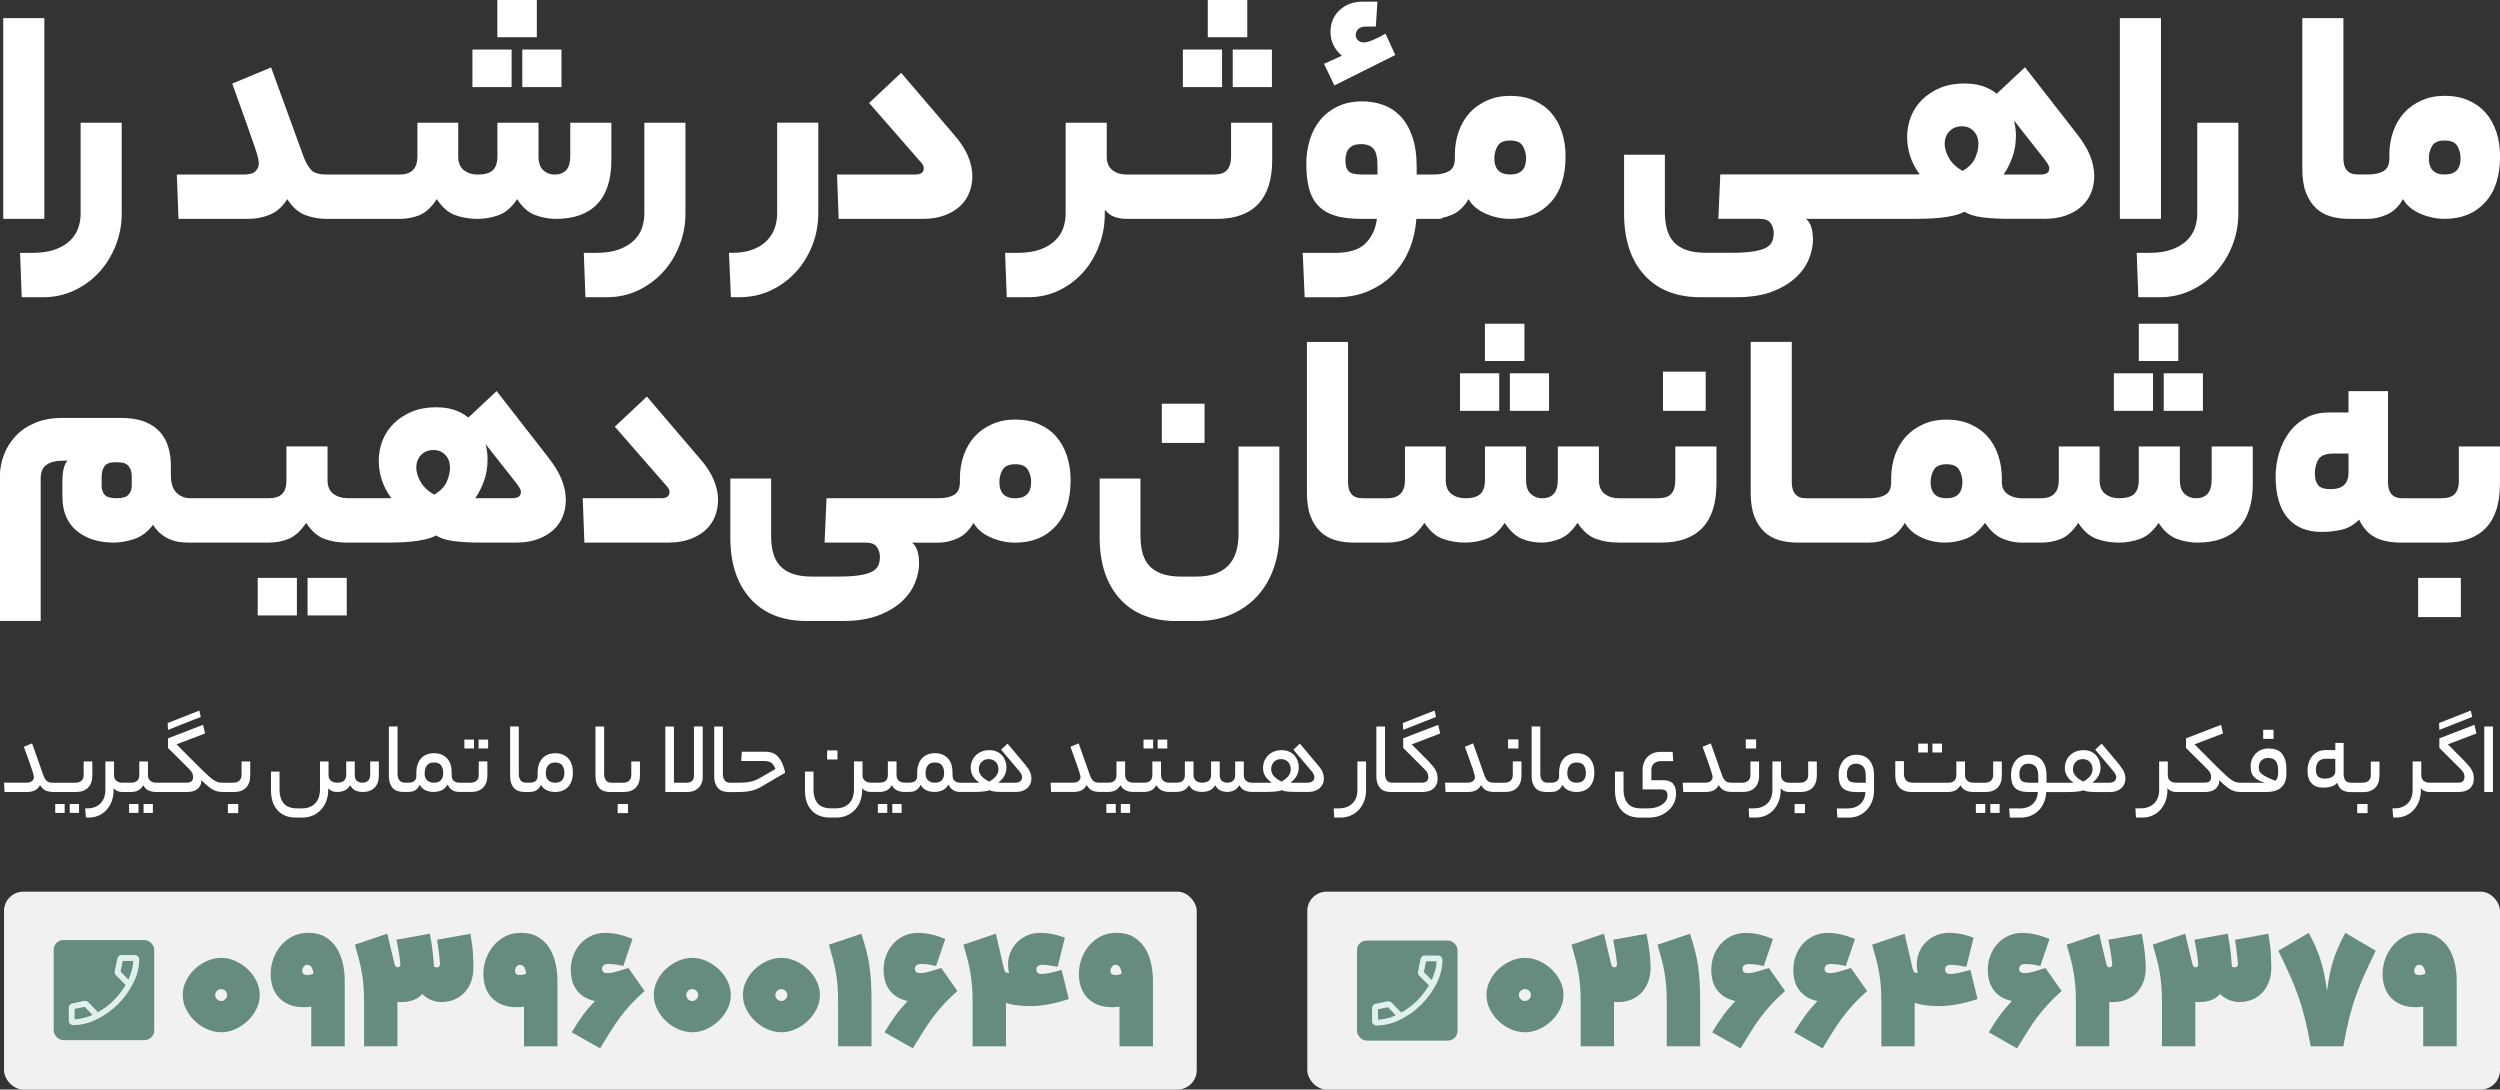
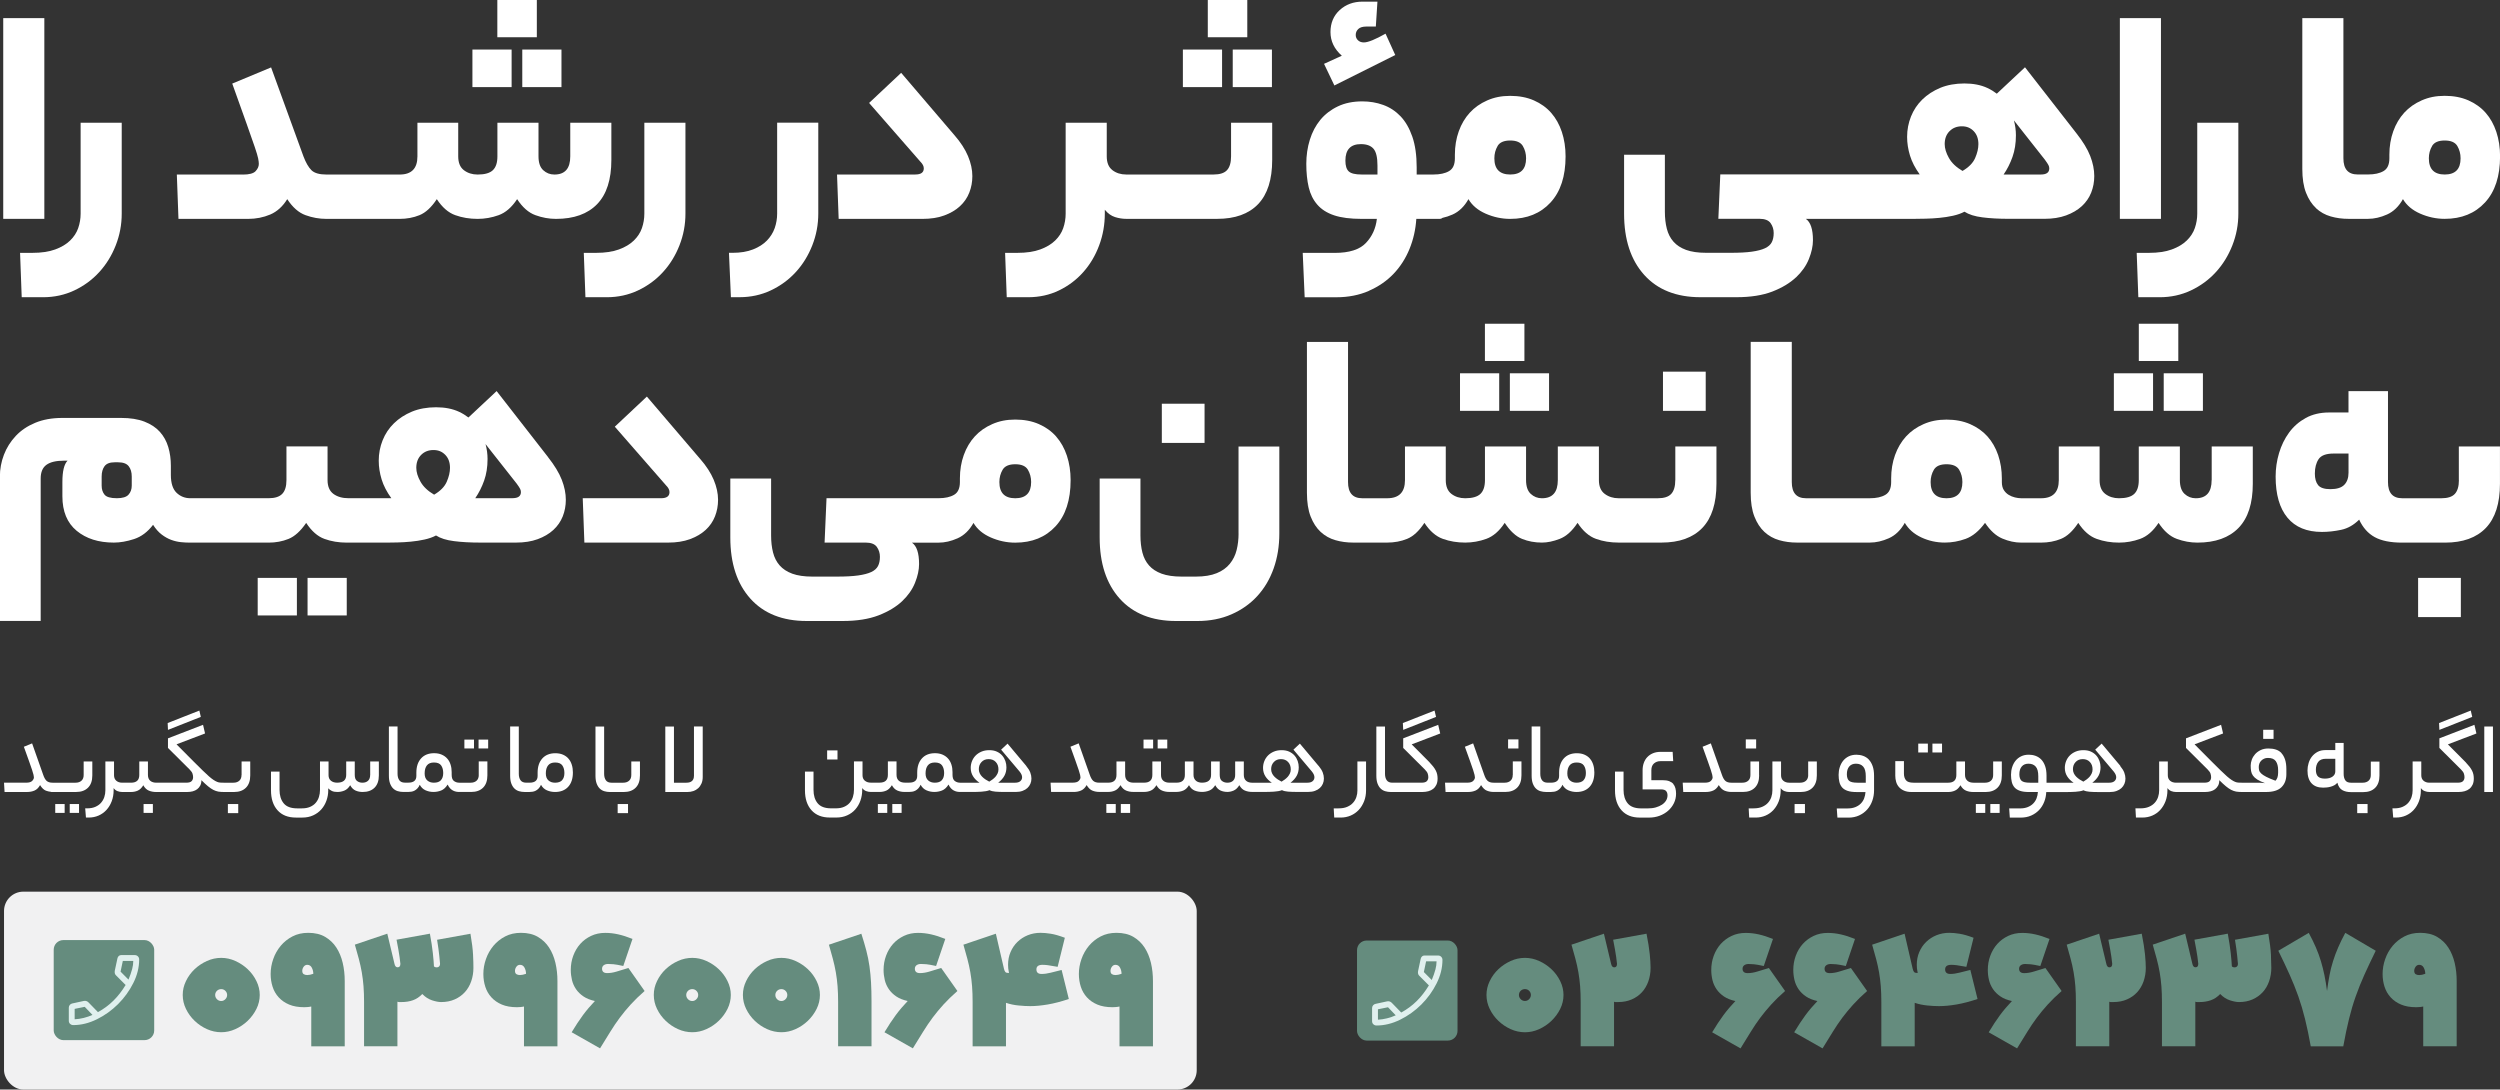
<svg xmlns="http://www.w3.org/2000/svg" id="Layer_2" data-name="Layer 2" viewBox="0 0 733.61 319.72">
  <rect x="0" y="0" width="733.61" height="319.72" fill="#333333" stroke="none" />
  <defs>
    <style> .cls-1 { fill: #658c7e; } .cls-1, .cls-2, .cls-3, .cls-4 { stroke-width: 0px; } .cls-2 { fill: #fff; } .cls-3 { fill: #e0f0ee; } .cls-4 { fill: #f1f1f2; } </style>
  </defs>
  <g id="Layer_1-2" data-name="Layer 1">
    <g>
      <g>
        <rect class="cls-2" x=".95" y="5.32" width="12.06" height="58.9" />
        <path class="cls-2" d="m5.89,74.2l.48,13.02h6.27c3.29,0,6.35-.67,9.17-2,2.82-1.33,5.26-3.12,7.31-5.37,2.06-2.25,3.67-4.86,4.84-7.84,1.17-2.98,1.76-6.08,1.76-9.31v-26.69h-12.06v26.69c0,1.46-.24,2.86-.71,4.23-.47,1.36-1.27,2.58-2.38,3.66-1.11,1.08-2.57,1.95-4.37,2.61s-4.04,1-6.7,1h-3.61Z" />
        <path class="cls-2" d="m71.27,51.21h-19.38l.48,13.02h20.42c2.34,0,4.51-.43,6.51-1.28,1.99-.85,3.66-2.36,4.99-4.51,1.58,2.41,3.37,3.98,5.37,4.7,2,.73,4.04,1.09,6.13,1.09h21.47c2.09,0,4.04-.36,5.84-1.09,1.8-.73,3.5-2.29,5.08-4.7,1.58,2.41,3.39,3.98,5.42,4.7,2.03.73,4.21,1.09,6.55,1.09,2.09,0,4.15-.36,6.18-1.09,2.03-.73,3.83-2.29,5.42-4.7,1.58,2.41,3.37,3.98,5.37,4.7,2,.73,4,1.09,6.03,1.09,5.26,0,9.28-1.44,12.07-4.32,2.79-2.88,4.18-7.2,4.18-12.97v-10.92h-12.06v9.88c0,3.55-1.55,5.32-4.66,5.32-1.27,0-2.36-.43-3.28-1.28-.92-.85-1.38-2.2-1.38-4.04v-9.88h-12.06v9.88c0,1.84-.44,3.18-1.33,4.04-.89.85-2.38,1.28-4.47,1.28-1.58,0-2.93-.43-4.04-1.28-1.11-.85-1.66-2.2-1.66-4.04v-9.88h-11.97v9.88c0,3.55-1.74,5.32-5.22,5.32h-21.47c-2.09,0-3.56-.43-4.42-1.28-.85-.85-1.63-2.2-2.33-4.04l-9.5-26.12-11.4,4.75c1.77,4.94,3.18,8.88,4.23,11.83,1.04,2.94,1.84,5.21,2.38,6.79.54,1.58.87,2.71,1,3.37.13.66.19,1.19.19,1.57,0,.76-.32,1.47-.95,2.14-.63.67-1.87,1-3.71,1Z" />
        <rect class="cls-2" x="153.26" y="14.54" width="11.5" height="11.02" />
        <rect class="cls-2" x="138.63" y="14.54" width="11.5" height="11.02" />
        <rect class="cls-2" x="145.94" width="11.59" height="10.93" />
        <path class="cls-2" d="m171.31,74.2l.48,13.02h6.27c3.29,0,6.35-.67,9.17-2,2.82-1.33,5.26-3.12,7.31-5.37,2.06-2.25,3.67-4.86,4.84-7.84,1.17-2.98,1.76-6.08,1.76-9.31v-26.69h-12.06v26.69c0,1.46-.24,2.86-.71,4.23-.47,1.36-1.27,2.58-2.38,3.66-1.11,1.08-2.57,1.95-4.37,2.61s-4.04,1-6.7,1h-3.61Z" />
        <path class="cls-2" d="m217.03,87.21c3.29,0,6.35-.67,9.17-2,2.82-1.33,5.26-3.12,7.32-5.37,2.06-2.25,3.67-4.86,4.84-7.84,1.17-2.98,1.76-6.08,1.76-9.31v-26.69h-12.07v26.69c0,1.46-.24,2.86-.71,4.23-.48,1.36-1.24,2.58-2.28,3.66-1.04,1.08-2.41,1.95-4.08,2.61s-3.69,1-6.03,1h-1.04l.57,13.02h2.57Z" />
        <path class="cls-2" d="m268.61,51.21h-22.99l.48,13.02h24.6c2.41,0,4.53-.33,6.37-1,1.84-.67,3.37-1.57,4.61-2.71s2.15-2.47,2.75-3.99c.6-1.52.9-3.14.9-4.85,0-1.9-.43-3.86-1.28-5.89-.86-2.03-2.17-4.05-3.94-6.08l-15.67-18.34-9.41,8.84,15.1,17.29c.63.63.95,1.27.95,1.9,0,1.2-.82,1.8-2.47,1.8Z" />
        <path class="cls-2" d="m324.21,61.56c.89,1.08,1.88,1.79,2.99,2.14,1.11.35,2.2.52,3.28.52h26.69c5.26,0,9.26-1.44,12.02-4.32,2.75-2.88,4.13-7.2,4.13-12.97v-10.92h-12.07v9.88c0,1.84-.4,3.18-1.19,4.04s-2.11,1.28-3.94,1.28h-25.65c-1.58,0-2.93-.43-4.04-1.28-1.11-.85-1.66-2.2-1.66-4.04v-9.88h-12.06v26.69c0,1.46-.24,2.86-.71,4.23-.47,1.36-1.27,2.58-2.38,3.66-1.11,1.08-2.57,1.95-4.37,2.61s-4.04,1-6.7,1h-3.61l.48,13.02h6.27c3.29,0,6.32-.67,9.07-2s5.13-3.12,7.12-5.37c2-2.25,3.55-4.86,4.66-7.84,1.11-2.98,1.66-6.08,1.66-9.31v-1.14Z" />
        <rect class="cls-2" x="354.42" width="11.59" height="10.93" />
        <rect class="cls-2" x="361.74" y="14.54" width="11.5" height="11.02" />
        <rect class="cls-2" x="347.11" y="14.54" width="11.5" height="11.02" />
        <path class="cls-2" d="m401.64,85.36c2.85-1.24,5.27-2.9,7.27-4.99,2-2.09,3.56-4.53,4.7-7.31,1.14-2.79,1.8-5.73,2-8.83h6.93c.28,0,.52-.12.75-.3.98-.21,1.96-.54,2.96-.98,1.9-.85,3.45-2.36,4.66-4.51,1.08,1.84,2.77,3.26,5.08,4.27,2.31,1.01,4.7,1.52,7.17,1.52,4.94,0,8.88-1.6,11.83-4.8,2.95-3.2,4.42-7.71,4.42-13.54,0-2.6-.37-4.99-1.09-7.17-.73-2.19-1.77-4.05-3.13-5.6-1.36-1.55-3.06-2.77-5.08-3.66-2.03-.89-4.34-1.33-6.93-1.33s-4.72.44-6.75,1.33c-2.03.89-3.74,2.09-5.13,3.61-1.39,1.52-2.47,3.34-3.23,5.46-.76,2.12-1.14,4.42-1.14,6.89v1.04c0,1.84-.57,3.09-1.71,3.75-1.14.67-2.66,1-4.56,1h-4.94v-2.09c0-3.55-.43-6.56-1.28-9.02-.86-2.47-2.01-4.47-3.47-5.99-1.46-1.52-3.15-2.63-5.08-3.32-1.93-.7-3.97-1.04-6.13-1.04-2.72,0-5.12.49-7.17,1.47-2.06.98-3.77,2.3-5.13,3.94-1.36,1.65-2.39,3.6-3.09,5.84-.7,2.25-1.04,4.61-1.04,7.08,0,2.6.24,4.89.71,6.89.47,2,1.31,3.69,2.52,5.08,1.2,1.39,2.85,2.44,4.94,3.14,2.09.7,4.78,1.04,8.08,1.04h4.46c-.32,2.79-1.39,5.15-3.23,7.08-1.84,1.93-4.88,2.9-9.12,2.9h-9.41l.57,13.02h9.31c3.48,0,6.65-.62,9.5-1.85Zm37.81-42.51c.63-1.08,1.87-1.62,3.71-1.62s3.07.54,3.71,1.62c.63,1.08.95,2.28.95,3.61,0,3.17-1.55,4.75-4.65,4.75s-4.66-1.58-4.66-4.75c0-1.33.32-2.53.95-3.61Zm-39.9,8.36c-1.84,0-3.09-.3-3.75-.9-.67-.6-1-1.66-1-3.18,0-3.23,1.52-4.84,4.56-4.84,1.65,0,2.86.44,3.66,1.33.79.89,1.19,2.53,1.19,4.94v2.66h-4.66Z" />
        <path class="cls-2" d="m391.57,25.08l17.86-8.93-2.85-6.27c-1.46.82-2.72,1.46-3.8,1.9-1.08.44-1.93.67-2.57.67-.7,0-1.27-.21-1.71-.62-.44-.41-.67-.93-.67-1.57,0-.7.25-1.28.76-1.76.51-.48,1.3-.71,2.38-.71h2.76l.47-7.31h-4.37c-2.66,0-4.89.82-6.7,2.47-1.8,1.65-2.71,3.8-2.71,6.46s1.11,4.97,3.33,6.94l-5.22,2.38,3.04,6.36Z" />
        <path class="cls-2" d="m527.01,81.42c1.74-1.65,3.01-3.45,3.8-5.42.79-1.96,1.19-3.8,1.19-5.51,0-3.23-.7-5.32-2.09-6.27h31.92c.89,0,1.98-.01,3.28-.05,1.3-.03,2.63-.11,3.99-.24,1.36-.13,2.69-.33,3.99-.62,1.3-.29,2.42-.68,3.37-1.19,1.27.82,3.02,1.38,5.27,1.66,2.25.29,4.83.43,7.74.43h10.45c2.41,0,4.53-.33,6.36-1s3.37-1.57,4.61-2.71c1.24-1.14,2.15-2.47,2.76-3.99.6-1.52.9-3.14.9-4.85,0-1.9-.4-3.86-1.19-5.89-.79-2.03-2.14-4.24-4.04-6.65l-15.1-19.38-8.27,7.75c-.82-.63-1.73-1.19-2.75-1.67-1.9-.89-4.15-1.33-6.75-1.33s-5.02.43-7.08,1.28c-2.06.86-3.82,2-5.27,3.42-1.46,1.42-2.57,3.09-3.33,4.99s-1.14,3.9-1.14,5.98c0,1.84.29,3.67.85,5.51.57,1.84,1.52,3.67,2.85,5.51h-58.52l-.57,13.02h12.06c1.58,0,2.67.43,3.28,1.28.6.85.9,1.82.9,2.9s-.19,1.98-.57,2.71c-.38.73-1.04,1.31-2,1.76-.95.44-2.23.77-3.85,1-1.61.22-3.66.33-6.13.33h-7.32c-2.34,0-4.29-.29-5.84-.85-1.55-.57-2.79-1.38-3.7-2.42-.92-1.04-1.57-2.31-1.95-3.8-.38-1.49-.57-3.15-.57-4.99v-16.72h-11.97v17.29c0,7.6,1.96,13.58,5.89,17.96,3.93,4.37,9.44,6.56,16.53,6.56h10.54c4.18,0,7.7-.56,10.55-1.66,2.85-1.11,5.14-2.49,6.89-4.13Zm73.1-34.48c.51.7.84,1.2,1,1.52.16.32.24.63.24.95,0,1.2-.82,1.8-2.47,1.8h-10.93c1.08-1.58,1.95-3.31,2.61-5.18.66-1.87,1-3.97,1-6.32,0-1.47-.2-2.93-.59-4.38l9.14,11.6Zm-28.02-8.46c.95-.95,2.15-1.42,3.61-1.42s2.55.48,3.47,1.42c.92.95,1.38,2.22,1.38,3.8,0,1.27-.32,2.63-.95,4.08-.63,1.46-1.87,2.72-3.71,3.8-1.84-1.08-3.17-2.34-3.99-3.8-.82-1.46-1.24-2.82-1.24-4.08,0-1.58.48-2.85,1.43-3.8Z" />
        <rect class="cls-2" x="622.06" y="5.32" width="12.06" height="58.9" />
        <path class="cls-2" d="m627,74.2l.48,13.02h6.27c3.29,0,6.35-.67,9.17-2,2.82-1.33,5.26-3.12,7.31-5.37,2.06-2.25,3.67-4.86,4.84-7.84,1.17-2.98,1.76-6.08,1.76-9.31v-26.69h-12.06v26.69c0,1.46-.24,2.86-.71,4.23-.47,1.36-1.27,2.58-2.38,3.66-1.11,1.08-2.57,1.95-4.37,2.61s-4.04,1-6.7,1h-3.61Z" />
        <path class="cls-2" d="m679.61,61.09c1.24,1.14,2.67,1.95,4.32,2.42,1.65.48,3.39.71,5.23.71h5.7c1.84,0,3.71-.43,5.61-1.28s3.45-2.36,4.66-4.51c1.08,1.84,2.77,3.26,5.08,4.27,2.31,1.01,4.7,1.52,7.17,1.52,4.94,0,8.88-1.6,11.83-4.8,2.95-3.2,4.42-7.71,4.42-13.54,0-2.6-.37-4.99-1.09-7.17-.73-2.19-1.77-4.05-3.13-5.6-1.36-1.55-3.06-2.77-5.08-3.66-2.03-.89-4.34-1.33-6.93-1.33s-4.72.44-6.75,1.33c-2.03.89-3.74,2.09-5.13,3.61-1.39,1.52-2.47,3.34-3.23,5.46-.76,2.12-1.14,4.42-1.14,6.89v1.04c0,1.84-.57,3.09-1.71,3.75-1.14.67-2.66,1-4.56,1h-3.04c-2.79,0-4.18-1.58-4.18-4.75V5.32h-12.06v44.27c0,2.79.36,5.12,1.09,6.98.73,1.87,1.71,3.37,2.94,4.51Zm34.06-18.24c.63-1.08,1.87-1.62,3.71-1.62s3.07.54,3.71,1.62c.63,1.08.95,2.28.95,3.61,0,3.17-1.55,4.75-4.65,4.75s-4.66-1.58-4.66-4.75c0-1.33.32-2.53.95-3.61Z" />
        <rect class="cls-2" x="90.25" y="169.58" width="11.5" height="11.02" />
        <rect class="cls-2" x="75.62" y="169.58" width="11.5" height="11.02" />
        <path class="cls-2" d="m160.83,134.14l-15.1-19.38-8.27,7.75c-.82-.63-1.73-1.19-2.75-1.67-1.9-.89-4.15-1.33-6.75-1.33s-5.02.43-7.08,1.28c-2.06.86-3.82,2-5.27,3.42-1.46,1.42-2.57,3.09-3.33,4.99s-1.14,3.9-1.14,5.98c0,1.84.29,3.67.85,5.51.57,1.84,1.52,3.67,2.85,5.51h-12.54c-1.84,0-3.33-.43-4.47-1.28-1.14-.85-1.71-2.2-1.71-4.04v-9.88h-12.06v9.88c0,1.84-.41,3.18-1.24,4.04-.82.85-2.15,1.28-3.99,1.28h-22.99c-1.58,0-2.93-.54-4.04-1.61-1.11-1.08-1.66-2.82-1.66-5.23v-2.66c0-1.96-.25-3.8-.76-5.51-.51-1.71-1.33-3.2-2.47-4.47-1.14-1.27-2.64-2.26-4.51-2.99-1.87-.73-4.17-1.09-6.89-1.09h-17.2c-3.04,0-5.7.48-7.98,1.43-2.28.95-4.18,2.23-5.7,3.85-1.52,1.62-2.68,3.45-3.47,5.51-.79,2.06-1.19,4.2-1.19,6.41v42.37h11.97v-41.8c0-1.84.55-3.17,1.66-3.99,1.11-.82,2.83-1.24,5.18-1.24h1.05c-1.01,1.01-1.52,3.1-1.52,6.27v4.18c0,4.43,1.39,7.81,4.18,10.12,2.79,2.31,6.43,3.47,10.93,3.47,1.84,0,3.81-.35,5.94-1.04,2.12-.7,3.97-2.09,5.56-4.18.76,1.2,1.6,2.15,2.52,2.85.92.7,1.85,1.22,2.8,1.57.95.35,1.9.57,2.85.67.95.1,1.87.14,2.75.14h22.99c2.09,0,4.04-.36,5.84-1.09,1.81-.73,3.53-2.29,5.18-4.7,1.58,2.41,3.37,3.98,5.37,4.7,2,.73,4.2,1.09,6.6,1.09h11.5c.89,0,1.98-.01,3.28-.05,1.3-.03,2.63-.11,3.99-.24,1.36-.13,2.69-.33,3.99-.62,1.3-.29,2.42-.68,3.37-1.19,1.27.82,3.02,1.38,5.27,1.66,2.25.29,4.83.43,7.74.43h10.45c2.41,0,4.53-.33,6.36-1s3.37-1.57,4.61-2.71c1.24-1.14,2.15-2.47,2.76-3.99.6-1.52.9-3.14.9-4.85,0-1.9-.4-3.86-1.19-5.89-.79-2.03-2.14-4.24-4.04-6.65Zm-122.17,8.36c0,1.08-.32,1.96-.95,2.66-.63.7-1.77,1.04-3.42,1.04-1.84,0-3.04-.35-3.61-1.04-.57-.7-.85-1.58-.85-2.66v-2.66c0-1.27.29-2.28.85-3.04.57-.76,1.55-1.14,2.95-1.14h1.04c1.46,0,2.49.38,3.09,1.14.6.76.9,1.77.9,3.04v2.66Zm92.44-1.14c-.63,1.46-1.87,2.72-3.71,3.8-1.84-1.08-3.17-2.34-3.99-3.8-.82-1.46-1.24-2.82-1.24-4.08,0-1.58.48-2.85,1.43-3.8.95-.95,2.15-1.42,3.61-1.42s2.55.48,3.47,1.42c.92.95,1.38,2.22,1.38,3.8,0,1.27-.32,2.63-.95,4.08Zm19.29,4.84h-10.93c1.08-1.58,1.95-3.31,2.61-5.18.66-1.87,1-3.97,1-6.32,0-1.47-.2-2.93-.59-4.38l9.14,11.6c.51.7.84,1.2,1,1.52.16.32.24.63.24.95,0,1.2-.82,1.8-2.47,1.8Z" />
        <path class="cls-2" d="m205.49,134.71l-15.67-18.34-9.41,8.84,15.1,17.29c.63.63.95,1.27.95,1.9,0,1.2-.82,1.8-2.47,1.8h-22.99l.48,13.02h24.6c2.41,0,4.53-.33,6.37-1,1.84-.67,3.37-1.57,4.61-2.71s2.15-2.47,2.75-3.99c.6-1.52.9-3.14.9-4.85,0-1.9-.43-3.86-1.28-5.89-.86-2.03-2.17-4.05-3.94-6.08Z" />
        <path class="cls-2" d="m309.94,128.11c-1.36-1.55-3.06-2.77-5.08-3.66-2.03-.89-4.34-1.33-6.93-1.33s-4.72.44-6.75,1.33c-2.03.89-3.74,2.09-5.13,3.61-1.39,1.52-2.47,3.34-3.23,5.46-.76,2.12-1.14,4.42-1.14,6.89v1.04c0,1.84-.57,3.09-1.71,3.75-1.14.67-2.66,1-4.56,1h-32.87l-.57,13.02h12.06c1.58,0,2.67.43,3.28,1.28.6.85.9,1.82.9,2.9s-.19,1.98-.57,2.71c-.38.73-1.04,1.31-2,1.76-.95.44-2.23.77-3.85,1-1.61.22-3.66.33-6.13.33h-7.32c-2.34,0-4.29-.29-5.84-.85-1.55-.57-2.79-1.38-3.7-2.42-.92-1.04-1.57-2.31-1.95-3.8-.38-1.49-.57-3.15-.57-4.99v-16.72h-11.97v17.29c0,7.6,1.96,13.58,5.89,17.96,3.93,4.37,9.44,6.56,16.53,6.56h10.54c4.18,0,7.7-.56,10.55-1.66,2.85-1.11,5.14-2.49,6.89-4.13,1.74-1.65,3.01-3.45,3.8-5.42.79-1.96,1.19-3.8,1.19-5.51,0-3.23-.7-5.32-2.09-6.27h7.79c1.84,0,3.71-.43,5.61-1.28s3.45-2.36,4.66-4.51c1.08,1.84,2.77,3.26,5.08,4.27,2.31,1.01,4.7,1.52,7.17,1.52,4.94,0,8.88-1.6,11.83-4.8,2.95-3.2,4.42-7.71,4.42-13.54,0-2.6-.37-4.99-1.09-7.17-.73-2.19-1.77-4.05-3.13-5.6Zm-12.02,18.1c-3.1,0-4.66-1.58-4.66-4.75,0-1.33.32-2.53.95-3.61.63-1.08,1.87-1.62,3.71-1.62s3.07.54,3.71,1.62c.63,1.08.95,2.28.95,3.61,0,3.17-1.55,4.75-4.65,4.75Z" />
        <rect class="cls-2" x="340.93" y="118.47" width="12.54" height="11.5" />
        <path class="cls-2" d="m363.45,156.56c0,1.71-.19,3.33-.57,4.85s-1.04,2.86-2,4.04c-.95,1.17-2.23,2.09-3.85,2.75s-3.66,1-6.13,1h-4.18c-2.34,0-4.29-.29-5.84-.85-1.55-.57-2.79-1.38-3.7-2.42-.92-1.04-1.57-2.31-1.95-3.8-.38-1.49-.57-3.15-.57-4.99v-16.72h-11.97v17.29c0,7.6,1.96,13.58,5.89,17.96,3.93,4.37,9.44,6.56,16.53,6.56h6.27c3.67,0,7-.65,9.97-1.95,2.98-1.3,5.51-3.09,7.6-5.37,2.09-2.28,3.69-4.99,4.8-8.12,1.11-3.14,1.66-6.54,1.66-10.21v-25.55h-11.97v25.55Z" />
        <rect class="cls-2" x="435.74" y="95" width="11.59" height="10.93" />
        <rect class="cls-2" x="443.06" y="109.54" width="11.5" height="11.02" />
        <rect class="cls-2" x="428.43" y="109.54" width="11.5" height="11.02" />
        <rect class="cls-2" x="487.99" y="109.06" width="12.54" height="11.5" />
        <path class="cls-2" d="m491.6,140.89c0,1.84-.4,3.18-1.19,4.04s-2.11,1.28-3.94,1.28h-11.49c-1.58,0-2.94-.43-4.08-1.28-1.14-.85-1.71-2.2-1.71-4.04v-9.88h-12.06v9.88c0,3.55-1.55,5.32-4.66,5.32-1.27,0-2.36-.43-3.28-1.28-.92-.85-1.38-2.2-1.38-4.04v-9.88h-12.06v9.88c0,1.84-.44,3.18-1.33,4.04-.89.85-2.38,1.28-4.47,1.28-1.58,0-2.93-.43-4.04-1.28-1.11-.85-1.66-2.2-1.66-4.04v-9.88h-11.97v9.88c0,3.55-1.74,5.32-5.22,5.32h-4.75s0,0,0,0c0,0,0,0,0,0h-2.56c-2.79,0-4.18-1.58-4.18-4.75v-41.13h-12.06v44.27c0,2.79.36,5.12,1.09,6.98.73,1.87,1.71,3.37,2.94,4.51,1.24,1.14,2.67,1.95,4.32,2.42,1.65.48,3.39.71,5.23.71h5.22s0,0,0,0c0,0,0,0,0,0h4.75c2.09,0,4.04-.36,5.84-1.09,1.8-.73,3.5-2.29,5.08-4.7,1.58,2.41,3.39,3.98,5.42,4.7,2.03.73,4.21,1.09,6.55,1.09,2.09,0,4.15-.36,6.18-1.09,2.03-.73,3.83-2.29,5.42-4.7,1.58,2.41,3.28,3.98,5.08,4.7,1.8.73,3.75,1.09,5.84,1.09,1.58,0,3.33-.36,5.22-1.09,1.9-.73,3.64-2.29,5.23-4.7,1.58,2.41,3.39,3.98,5.42,4.7,2.03.73,4.24,1.09,6.65,1.09h12.54c5.26,0,9.26-1.44,12.02-4.32,2.75-2.88,4.13-7.2,4.13-12.97v-10.92h-12.07v9.88Z" />
        <rect class="cls-2" x="634.93" y="109.54" width="11.5" height="11.02" />
        <rect class="cls-2" x="620.3" y="109.54" width="11.5" height="11.02" />
        <path class="cls-2" d="m648.99,140.89c0,3.55-1.55,5.32-4.66,5.32-1.27,0-2.36-.43-3.28-1.28-.92-.85-1.38-2.2-1.38-4.04v-9.88h-12.06v9.88c0,1.84-.44,3.18-1.33,4.04-.89.85-2.38,1.28-4.47,1.28-1.58,0-2.93-.43-4.04-1.28-1.11-.85-1.66-2.2-1.66-4.04v-9.88h-11.97v9.88c0,3.55-1.74,5.32-5.22,5.32h-5.79c-.57,0-1.19-.08-1.85-.24-.66-.16-1.28-.41-1.85-.76-.57-.35-1.05-.82-1.43-1.42-.38-.6-.57-1.38-.57-2.33v-1.04c0-2.47-.37-4.76-1.09-6.89-.73-2.12-1.77-3.94-3.13-5.46-1.36-1.52-3.06-2.72-5.08-3.61-2.03-.89-4.34-1.33-6.93-1.33s-4.72.44-6.75,1.33c-2.03.89-3.74,2.09-5.13,3.61-1.39,1.52-2.47,3.34-3.23,5.46-.76,2.12-1.14,4.42-1.14,6.89v1.04c0,1.84-.57,3.09-1.71,3.75-1.14.67-2.66,1-4.56,1h-.47s0,0,0,0,0,0,0,0h-18.24c-2.79,0-4.18-1.58-4.18-4.75v-41.13h-12.06v44.27c0,2.79.36,5.12,1.09,6.98.73,1.87,1.71,3.37,2.94,4.51,1.24,1.14,2.67,1.95,4.32,2.42,1.65.48,3.39.71,5.23.71h20.9s0,0,0,0,0,0,0,0h.47c1.84,0,3.71-.43,5.61-1.28s3.45-2.36,4.66-4.51c1.08,1.84,2.69,3.26,4.84,4.27,2.15,1.01,4.46,1.52,6.93,1.52,2.03,0,4.05-.36,6.08-1.09,2.03-.73,3.93-2.29,5.7-4.7,1.52,2.28,3.21,3.82,5.08,4.61,1.87.79,3.72,1.19,5.56,1.19h5.79c2.09,0,4.04-.36,5.84-1.09,1.8-.73,3.5-2.29,5.08-4.7,1.58,2.41,3.39,3.98,5.42,4.7,2.03.73,4.21,1.09,6.55,1.09,2.09,0,4.15-.36,6.18-1.09,2.03-.73,3.83-2.29,5.42-4.7,1.58,2.41,3.37,3.98,5.37,4.7,2,.73,4,1.09,6.03,1.09,5.26,0,9.28-1.44,12.07-4.32,2.79-2.88,4.18-7.2,4.18-12.97v-10.92h-12.06v9.88Zm-77.8,5.32c-3.1,0-4.66-1.58-4.66-4.75,0-1.33.32-2.53.95-3.61.63-1.08,1.87-1.62,3.71-1.62s3.07.54,3.71,1.62c.63,1.08.95,2.28.95,3.61,0,3.17-1.55,4.75-4.65,4.75Z" />
        <rect class="cls-2" x="627.62" y="95" width="11.59" height="10.93" />
        <rect class="cls-2" x="709.58" y="169.58" width="12.54" height="11.5" />
        <path class="cls-2" d="m721.55,140.89c0,1.84-.4,3.18-1.19,4.04s-2.11,1.28-3.94,1.28h-11.5c-2.79,0-4.18-1.58-4.18-4.75v-26.69h-11.59v6.27h-5.7c-2.6,0-4.88.54-6.84,1.61-1.96,1.08-3.59,2.5-4.89,4.28-1.3,1.77-2.28,3.79-2.95,6.03-.67,2.25-1,4.55-1,6.89,0,5.26,1.16,9.28,3.47,12.06,2.31,2.79,5.68,4.18,10.12,4.18,1.84,0,3.72-.21,5.65-.62,1.93-.41,3.69-1.41,5.27-2.99,1.08,2.34,2.6,4.05,4.56,5.13,1.96,1.08,4.65,1.62,8.07,1.62h12.54c5.26,0,9.26-1.44,12.02-4.32,2.75-2.88,4.13-7.2,4.13-12.97v-10.92h-12.07v9.88Zm-32.39-2.19c0,1.52-.41,2.71-1.24,3.56-.82.85-2.18,1.28-4.08,1.28-1.77,0-2.98-.4-3.61-1.19-.63-.79-.95-1.92-.95-3.37,0-1.71.36-3.12,1.09-4.23.73-1.11,2.2-1.66,4.42-1.66h4.37v5.6Z" />
      </g>
      <g>
        <rect class="cls-2" x="16.21" y="235.94" width="2.76" height="2.6" />
        <path class="cls-2" d="m25.82,231.15c.85-.84,1.27-2.04,1.27-3.61v-4.09h-2.54v3.97c0,.72-.21,1.28-.64,1.67-.42.39-1.01.59-1.75.59h-6.73c-.77,0-1.34-.18-1.74-.53-.39-.35-.73-.95-1.02-1.8l-3.25-9.21-2.42.99c.62,1.74,1.13,3.15,1.52,4.23.39,1.08.69,1.95.9,2.59.21.64.35,1.12.42,1.43.07.31.11.56.11.74,0,.33-.17.67-.5,1.02-.33.35-.91.53-1.74.53H1.18l.16,2.73h6.67c.76,0,1.47-.14,2.12-.42.65-.28,1.19-.81,1.63-1.6.52.85,1.09,1.4,1.72,1.64.44.17.9.26,1.36.32.07.03.14.06.23.06h7.29c1.47,0,2.62-.42,3.47-1.26Z" />
        <rect class="cls-2" x="20.46" y="235.94" width="2.73" height="2.6" />
        <rect class="cls-2" x="42.13" y="235.94" width="2.73" height="2.6" />
-         <rect class="cls-2" x="37.88" y="235.94" width="2.76" height="2.6" />
        <polygon class="cls-2" points="58.93 210.37 58.5 208.51 49.2 212.17 49.29 214.18 58.93 210.37" />
        <rect class="cls-2" x="66.87" y="235.94" width="3.04" height="2.67" />
        <path class="cls-2" d="m70.87,227.42c0,.72-.21,1.28-.64,1.67s-1.01.59-1.75.59h-2.82c-.37,0-.71-.01-1.02-.03s-.62-.09-.93-.22c-.31-.12-.66-.31-1.04-.56s-.83-.6-1.35-1.05-1.13-1.03-1.84-1.72c-.71-.69-1.57-1.53-2.56-2.53l-5.12-5.15,8.37-3.19-.59-2.54-10.29,3.97v2.82l6.32,6.29c.47.48.77.89.88,1.26.11.36.17.71.17,1.04,0,.45-.14.84-.43,1.15-.29.31-.82.46-1.58.46h-8.8c-.31,0-.62-.04-.91-.12-.3-.08-.56-.21-.79-.39s-.41-.41-.54-.7c-.13-.29-.2-.64-.2-1.05v-3.97h-2.54v3.97c0,1.51-.81,2.26-2.42,2.26h-2.6c-.7,0-1.28-.19-1.72-.57s-.67-.91-.67-1.6v-4.06h-2.54v8.46c0,.68-.1,1.34-.31,1.97-.21.63-.53,1.19-.96,1.69s-.99.89-1.66,1.19c-.67.3-1.48.45-2.43.45h-.56l.22,2.7h.81c1.05,0,2.03-.2,2.91-.59.89-.39,1.66-.95,2.31-1.66.65-.71,1.16-1.56,1.53-2.54.37-.98.56-2.05.56-3.21v-.65c.31.43.69.73,1.15.9.45.17.91.25,1.36.25h2.6c.7,0,1.36-.13,1.97-.4s1.15-.8,1.63-1.58c.43.79.98,1.31,1.63,1.58.65.27,1.35.4,2.09.4h9.18c.58,0,1.12-.07,1.61-.2.5-.13.93-.34,1.3-.62.37-.28.67-.64.9-1.07.23-.43.34-.96.34-1.58.74.74,1.39,1.34,1.95,1.8.56.45,1.07.81,1.55,1.05s.96.41,1.44.5c.49.08,1.03.12,1.63.12h3.01c1.49,0,2.65-.42,3.49-1.26s1.26-2.04,1.26-3.61v-4.09h-2.54v3.97Z" />
        <path class="cls-2" d="m108.62,227.42c0,.72-.2,1.28-.6,1.67s-.97.59-1.69.59c-.58,0-1.1-.17-1.55-.5-.46-.33-.68-.92-.68-1.77v-3.97h-2.51v3.97c0,1.51-.89,2.26-2.67,2.26-.74,0-1.35-.19-1.81-.57s-.7-.91-.7-1.6v-4.06h-2.51v8.34c0,.72-.1,1.42-.31,2.08-.21.66-.53,1.24-.96,1.74-.43.5-.99.89-1.66,1.18-.67.29-1.47.43-2.4.43h-1.36c-1.84,0-3.16-.5-3.97-1.49-.81-.99-1.21-2.29-1.21-3.91v-5.39h-2.51v5.49c0,2.48.64,4.43,1.92,5.86,1.28,1.43,3.08,2.14,5.39,2.14h1.89c1.18,0,2.24-.22,3.18-.65s1.74-1.02,2.39-1.75c.65-.73,1.15-1.59,1.5-2.56.35-.97.53-1.98.53-3.04v-.59c.29.33.65.59,1.08.79.43.2.97.29,1.61.29.68,0,1.36-.13,2.03-.4.67-.27,1.24-.8,1.72-1.58.43.79.97,1.31,1.61,1.58s1.32.4,2.05.4c1.49,0,2.65-.42,3.49-1.26.84-.84,1.26-2.04,1.26-3.61v-4.09h-2.54v3.97Z" />
        <path class="cls-2" d="m140.49,227.42c0,.72-.21,1.28-.64,1.67s-1.01.59-1.75.59h-3.32c-.6,0-1.12-.17-1.57-.5-.44-.33-.67-.93-.67-1.8v-.81c0-.81-.11-1.55-.33-2.23-.22-.68-.54-1.27-.98-1.75-.43-.49-.97-.87-1.61-1.15-.64-.28-1.38-.42-2.23-.42-1.63,0-2.91.51-3.83,1.53-.92,1.02-1.38,2.41-1.38,4.17v.96c0,1.32-.79,1.98-2.36,1.98h-1.02c-.74,0-1.29-.24-1.63-.71-.34-.48-.51-1.11-.51-1.89v-13.89h-2.54v14.45c0,.91.11,1.67.34,2.28.23.61.53,1.1.91,1.47.38.37.83.64,1.35.79.52.15,1.05.23,1.61.23h1.49c.29,0,.59-.03.91-.08.32-.05.62-.15.92-.31.29-.15.57-.37.84-.65.27-.28.5-.64.68-1.07.41.76.98,1.31,1.71,1.63.72.32,1.5.48,2.33.48.76,0,1.51-.14,2.23-.42s1.36-.86,1.92-1.75c.21.45.44.82.71,1.1.27.28.55.5.84.65.29.15.59.26.91.33s.64.09.95.09h3.5c1.49,0,2.65-.42,3.49-1.26s1.26-2.04,1.26-3.61v-4.09h-2.54v3.97Zm-11.1,1.53c-.46.49-1.15.73-2.08.73-.79,0-1.43-.23-1.94-.68-.51-.45-.76-1.14-.76-2.05,0-1.01.22-1.8.67-2.36.44-.56,1.13-.84,2.06-.84,1.01,0,1.72.29,2.12.87.4.58.6,1.32.6,2.23s-.23,1.61-.68,2.09Z" />
        <rect class="cls-2" x="140.43" y="217.03" width="2.82" height="2.6" />
        <rect class="cls-2" x="136.27" y="217.03" width="2.82" height="2.6" />
        <path class="cls-2" d="m166.81,222.61c-.43-.5-.97-.88-1.61-1.16-.64-.28-1.38-.42-2.23-.42-1.63,0-2.91.51-3.83,1.53-.92,1.02-1.38,2.41-1.38,4.17v.96c0,1.32-.79,1.98-2.36,1.98h-1.02c-.74,0-1.29-.24-1.63-.71-.34-.48-.51-1.11-.51-1.89v-13.89h-2.54v14.45c0,.91.11,1.67.34,2.28.23.61.53,1.1.91,1.47.38.37.83.64,1.35.79.52.15,1.05.23,1.61.23h1.49c.29,0,.59-.03.91-.08.32-.05.62-.15.92-.31.29-.15.57-.37.84-.65.27-.28.5-.64.68-1.07.41.76,1,1.31,1.75,1.63.75.32,1.54.48,2.37.48,1.63,0,2.91-.5,3.84-1.5.93-1,1.4-2.41,1.4-4.23,0-.83-.11-1.59-.33-2.28-.22-.69-.54-1.29-.98-1.78Zm-1.86,6.34c-.46.49-1.15.73-2.08.73-.79,0-1.43-.23-1.94-.68-.51-.45-.76-1.14-.76-2.05,0-1.01.22-1.8.67-2.36.44-.56,1.13-.84,2.06-.84,1.01,0,1.72.29,2.12.87.4.58.6,1.32.6,2.23s-.23,1.61-.68,2.09Z" />
        <rect class="cls-2" x="181.25" y="235.94" width="3.04" height="2.67" />
        <path class="cls-2" d="m185.25,227.42c0,.72-.21,1.28-.64,1.67s-1.01.59-1.75.59h-2.82s0,0,0,0,0,0,0,0h-.62c-.74,0-1.29-.24-1.63-.71-.34-.48-.51-1.11-.51-1.89v-13.89h-2.54v14.45c0,.91.11,1.67.34,2.28.23.61.53,1.1.91,1.47.38.37.83.64,1.35.79.52.15,1.05.23,1.61.23h1.08s0,0,0,0c0,0,0,0,0,0h3.01c1.49,0,2.65-.42,3.49-1.26s1.26-2.04,1.26-3.61v-4.09h-2.54v3.97Z" />
        <path class="cls-2" d="m203.63,227.73c0,.62-.19,1.1-.56,1.44-.37.34-.92.51-1.64.51h-3.66v-16.49h-2.54v19.22h6.48c.62,0,1.2-.09,1.75-.28.55-.19,1.02-.47,1.43-.84.4-.37.72-.83.96-1.38.24-.55.36-1.18.36-1.91v-14.82h-2.57v14.54Z" />
-         <path class="cls-2" d="m227.92,221.68c-.51-.43-1.04-.72-1.61-.87-.57-.14-1.13-.22-1.69-.22h-6.94l-.19,2.73h6.76c.54,0,.98.05,1.33.15.35.1.65.26.9.47s.45.45.6.73c.16.28.32.6.48.98l-4.62,2.67c-.48.27-.94.49-1.39.67-.46.18-.94.31-1.46.42s-1.08.18-1.69.22c-.61.04-1.31.06-2.09.06h-2.05c-.74,0-1.29-.24-1.63-.71-.34-.48-.51-1.11-.51-1.89v-13.89h-2.54v14.45c0,.91.11,1.67.34,2.28.23.61.53,1.1.91,1.47.38.37.83.64,1.35.79.52.15,1.05.23,1.61.23h2.42c.91,0,1.71-.03,2.42-.09.7-.06,1.35-.17,1.94-.31s1.14-.33,1.66-.56c.52-.23,1.04-.51,1.58-.84l6.6-3.88c-.29-1.32-.65-2.39-1.08-3.19-.43-.81-.9-1.43-1.41-1.86Z" />
        <rect class="cls-2" x="242.72" y="220.2" width="3.04" height="2.67" />
        <rect class="cls-2" x="257.6" y="235.94" width="2.76" height="2.6" />
        <rect class="cls-2" x="261.84" y="235.94" width="2.73" height="2.6" />
        <path class="cls-2" d="m301.15,224.75l-5.49-6.54-1.89,1.77,5.42,6.42c.5.62.74,1.18.74,1.67s-.18.86-.53,1.16c-.35.3-.86.45-1.52.45h-4.96c.81-.62,1.41-1.3,1.81-2.03s.6-1.57.6-2.5c0-.62-.1-1.23-.31-1.83-.21-.6-.52-1.14-.93-1.61s-.94-.86-1.57-1.15c-.63-.29-1.37-.43-2.22-.43s-1.61.14-2.29.43c-.68.29-1.25.67-1.72,1.15-.47.48-.82,1.03-1.07,1.66-.25.63-.37,1.29-.37,1.97,0,.91.23,1.73.68,2.45.45.72,1.08,1.35,1.89,1.89h-5.67c-.6,0-1.12-.17-1.57-.5-.44-.33-.67-.93-.67-1.8v-.81c0-.81-.11-1.55-.33-2.23-.22-.68-.54-1.27-.98-1.75-.43-.49-.97-.87-1.61-1.15-.64-.28-1.38-.42-2.23-.42-1.63,0-2.91.51-3.83,1.53-.92,1.02-1.38,2.41-1.38,4.17v.96c0,1.32-.79,1.98-2.36,1.98h-1.27c-.31,0-.62-.04-.91-.12-.3-.08-.56-.21-.79-.39s-.41-.41-.54-.7c-.13-.29-.2-.64-.2-1.05v-3.97h-2.54v3.97c0,1.51-.81,2.26-2.42,2.26h-2.6c-.7,0-1.28-.19-1.74-.57-.45-.38-.68-.91-.68-1.6v-4.06h-2.51v8.34c0,.72-.1,1.42-.31,2.08-.21.66-.53,1.24-.96,1.74-.43.5-.99.89-1.66,1.18-.67.29-1.47.43-2.4.43h-1.36c-1.84,0-3.16-.5-3.97-1.49-.81-.99-1.21-2.29-1.21-3.91v-5.39h-2.51v5.49c0,2.48.64,4.43,1.92,5.86,1.28,1.43,3.08,2.14,5.39,2.14h1.89c1.18,0,2.24-.21,3.18-.64.94-.42,1.74-1,2.39-1.74.65-.73,1.15-1.59,1.5-2.57.35-.98.53-2.03.53-3.15v-.56c.31.43.69.73,1.15.9.45.17.91.25,1.36.25h2.6c.7,0,1.36-.13,1.97-.4s1.15-.8,1.63-1.58c.43.79.98,1.31,1.63,1.58.65.27,1.35.4,2.09.4h1.36c.29,0,.59-.03.91-.08.32-.05.62-.15.92-.31.29-.15.57-.37.84-.65.27-.28.5-.64.68-1.07.41.76.98,1.31,1.71,1.63.72.32,1.5.48,2.33.48.76,0,1.51-.14,2.23-.42s1.36-.86,1.92-1.75c.21.45.44.82.71,1.1.27.28.55.5.84.65.29.15.59.26.91.33s.64.09.95.09h3.88c.29,0,.65,0,1.07-.02.42-.01.86-.03,1.3-.06.44-.03.88-.08,1.3-.15.42-.07.78-.17,1.07-.29.43.23,1.02.37,1.75.43s1.58.09,2.53.09h3.41c.74,0,1.41-.1,1.98-.31.58-.21,1.06-.49,1.44-.84.38-.35.68-.76.88-1.24.21-.48.31-.99.31-1.55s-.11-1.17-.34-1.77c-.23-.6-.63-1.25-1.21-1.95Zm-24.77,4.2c-.46.49-1.15.73-2.08.73-.79,0-1.43-.23-1.94-.68-.51-.45-.76-1.14-.76-2.05,0-1.01.22-1.8.67-2.36.44-.56,1.13-.84,2.06-.84,1.01,0,1.72.29,2.12.87.4.58.6,1.32.6,2.23s-.23,1.61-.68,2.09Zm15.73-1.01c-.26.29-.55.55-.87.79-.32.24-.64.45-.95.64-.37-.19-.74-.4-1.1-.64-.36-.24-.69-.51-.99-.81-.3-.3-.54-.64-.71-1.01-.18-.37-.26-.78-.26-1.21,0-.83.26-1.52.79-2.09.53-.57,1.22-.85,2.09-.85s1.57.28,2.09.84c.53.56.79,1.28.79,2.17,0,.43-.08.83-.25,1.19-.17.36-.38.69-.63.98Z" />
        <rect class="cls-2" x="328.9" y="235.94" width="2.73" height="2.6" />
        <rect class="cls-2" x="324.65" y="235.94" width="2.76" height="2.6" />
        <rect class="cls-2" x="339.71" y="217.03" width="2.82" height="2.6" />
        <rect class="cls-2" x="335.56" y="217.03" width="2.82" height="2.6" />
        <path class="cls-2" d="m386.93,224.75l-5.49-6.54-1.89,1.77,5.42,6.42c.5.62.74,1.18.74,1.67s-.18.86-.53,1.16c-.35.3-.86.45-1.52.45h-4.96c.81-.62,1.41-1.3,1.81-2.03s.6-1.57.6-2.5c0-.62-.1-1.23-.31-1.83-.21-.6-.52-1.14-.93-1.61s-.94-.86-1.57-1.15c-.63-.29-1.37-.43-2.22-.43s-1.61.14-2.29.43c-.68.29-1.25.67-1.72,1.15-.47.48-.82,1.03-1.07,1.66-.25.63-.37,1.29-.37,1.97,0,.91.23,1.73.68,2.45.45.72,1.08,1.35,1.89,1.89h-5.83c-.29,0-.58-.04-.87-.12-.29-.08-.55-.21-.77-.39-.23-.18-.41-.41-.54-.7-.13-.29-.2-.64-.2-1.05v-3.97h-2.54v3.97c0,.72-.2,1.28-.6,1.67-.4.39-.97.59-1.69.59-.6,0-1.12-.17-1.57-.5-.45-.33-.67-.92-.67-1.77v-3.97h-2.54v3.97c0,1.51-.89,2.26-2.67,2.26-.31,0-.62-.04-.91-.12-.3-.08-.56-.21-.79-.39s-.41-.41-.56-.7c-.15-.29-.22-.64-.22-1.05v-3.97h-2.54v3.97c0,1.51-.82,2.26-2.45,2.26h-2.11c-.31,0-.62-.04-.91-.12-.3-.08-.56-.21-.79-.39s-.41-.41-.54-.7c-.13-.29-.2-.64-.2-1.05v-3.97h-2.54v3.97c0,1.51-.81,2.26-2.42,2.26h-3.13c-.31,0-.62-.04-.91-.12-.3-.08-.56-.21-.79-.39s-.41-.41-.54-.7c-.13-.29-.2-.64-.2-1.05v-3.97h-2.54v3.97c0,1.51-.81,2.26-2.42,2.26h-2.26s0,0,0,0,0,0,0,0h-.4c-.77,0-1.34-.18-1.74-.53-.39-.35-.73-.95-1.02-1.8l-3.25-9.21-2.42.99c.62,1.74,1.13,3.15,1.52,4.23.39,1.08.69,1.95.9,2.59.21.64.35,1.12.42,1.43.07.31.11.56.11.74,0,.33-.17.67-.5,1.02-.33.35-.91.53-1.74.53h-6.54l.16,2.73h6.67c.76,0,1.47-.14,2.12-.42.65-.28,1.19-.81,1.63-1.6.52.85,1.09,1.4,1.72,1.64.63.25,1.29.37,1.97.37h.4s0,0,0,0c0,0,0,0,0,0h2.26c.7,0,1.36-.13,1.97-.4s1.15-.8,1.63-1.58c.43.79.98,1.31,1.63,1.58.65.27,1.35.4,2.09.4h3.22c.7,0,1.36-.13,1.97-.4s1.15-.8,1.63-1.58c.43.79.98,1.31,1.63,1.58.65.27,1.35.4,2.09.4h2.11c.72,0,1.4-.13,2.05-.4.64-.27,1.2-.8,1.67-1.58.43.79.99,1.31,1.66,1.58s1.4.4,2.19.4c.72,0,1.43-.13,2.11-.4.68-.27,1.26-.8,1.74-1.58.43.79.96,1.31,1.58,1.58s1.29.4,2.02.4c.58,0,1.18-.13,1.81-.4.63-.27,1.18-.8,1.66-1.58.43.79.98,1.31,1.63,1.58.65.27,1.36.4,2.12.4h4.03c.29,0,.65,0,1.07-.02.42-.01.86-.03,1.3-.06.44-.03.88-.08,1.3-.15.42-.07.78-.17,1.07-.29.43.23,1.02.37,1.75.43s1.58.09,2.53.09h3.41c.74,0,1.41-.1,1.98-.31.58-.21,1.06-.49,1.44-.84.38-.35.68-.76.88-1.24.21-.48.31-.99.31-1.55s-.11-1.17-.34-1.77c-.23-.6-.63-1.25-1.21-1.95Zm-9.04,3.19c-.26.29-.55.55-.87.79-.32.24-.64.45-.95.64-.37-.19-.74-.4-1.1-.64-.36-.24-.69-.51-.99-.81-.3-.3-.54-.64-.71-1.01-.18-.37-.26-.78-.26-1.21,0-.83.26-1.52.79-2.09.53-.57,1.22-.85,2.09-.85s1.57.28,2.09.84c.53.56.79,1.28.79,2.17,0,.43-.08.83-.25,1.19-.17.36-.38.69-.63.98Z" />
        <path class="cls-2" d="m398.33,231.91c0,.68-.1,1.34-.31,1.97-.21.63-.53,1.19-.98,1.69s-1.01.89-1.71,1.19c-.69.3-1.53.45-2.53.45h-1.43l.15,2.7h1.89c1.05,0,2.04-.2,2.95-.59.91-.39,1.69-.95,2.36-1.66s1.18-1.56,1.57-2.54c.38-.98.57-2.05.57-3.21v-8.46h-2.54v8.46Z" />
        <path class="cls-2" d="m422.05,212.69l-10.29,3.97v2.82l6.32,6.29c.47.48.77.89.88,1.26.11.36.17.71.17,1.04,0,.45-.14.84-.43,1.15-.29.31-.82.46-1.58.46h-8.56c-.74,0-1.29-.24-1.63-.71-.34-.48-.51-1.11-.51-1.89v-13.89h-2.54v14.45c0,.91.11,1.67.34,2.28.23.61.53,1.1.91,1.47.38.37.83.64,1.35.79.52.15,1.05.23,1.61.23h9.3c.64,0,1.23-.08,1.78-.23.55-.16,1.02-.39,1.41-.71s.7-.73.93-1.22.34-1.1.34-1.8c0-.39-.04-.78-.11-1.15-.07-.37-.2-.75-.39-1.13-.19-.38-.44-.78-.76-1.19-.32-.41-.73-.88-1.22-1.4l-5.12-5.15,8.37-3.19-.59-2.54Z" />
        <polygon class="cls-2" points="421.4 210.37 420.96 208.51 411.66 212.17 411.76 214.18 421.4 210.37" />
        <path class="cls-2" d="m443.9,227.42c0,.72-.21,1.28-.64,1.67s-1.01.59-1.75.59h-2.82s0,0,0,0,0,0,0,0h-.4c-.77,0-1.34-.18-1.74-.53-.39-.35-.73-.95-1.02-1.8l-3.25-9.21-2.42.99c.62,1.74,1.13,3.15,1.52,4.23.39,1.08.69,1.95.9,2.59.21.64.35,1.12.42,1.43.07.31.11.56.11.74,0,.33-.17.67-.5,1.02-.33.35-.91.53-1.74.53h-6.54l.16,2.73h6.67c.76,0,1.47-.14,2.12-.42.65-.28,1.19-.81,1.63-1.6.52.85,1.09,1.4,1.72,1.64.63.25,1.29.37,1.97.37h.4s0,0,0,0c0,0,0,0,0,0h3.01c1.49,0,2.65-.42,3.49-1.26s1.26-2.04,1.26-3.61v-4.09h-2.54v3.97Z" />
        <rect class="cls-2" x="442.54" y="216.97" width="3.04" height="2.67" />
        <path class="cls-2" d="m466.56,222.61c-.43-.5-.97-.88-1.61-1.16-.64-.28-1.38-.42-2.23-.42-1.63,0-2.91.51-3.83,1.53-.92,1.02-1.38,2.41-1.38,4.17v.96c0,1.32-.79,1.98-2.36,1.98h-.4s0,0,0,0,0,0,0,0h-.62c-.74,0-1.29-.24-1.63-.71-.34-.48-.51-1.11-.51-1.89v-13.89h-2.54v14.45c0,.91.11,1.67.34,2.28.23.61.53,1.1.91,1.47.38.37.83.64,1.35.79.52.15,1.05.23,1.61.23h1.08s0,0,0,0c0,0,0,0,0,0h.4c.29,0,.59-.03.91-.08.32-.05.62-.15.92-.31.29-.15.57-.37.84-.65.27-.28.5-.64.68-1.07.41.76,1,1.31,1.75,1.63.75.32,1.54.48,2.37.48,1.63,0,2.91-.5,3.84-1.5.93-1,1.4-2.41,1.4-4.23,0-.83-.11-1.59-.33-2.28-.22-.69-.54-1.29-.98-1.78Zm-1.86,6.34c-.46.49-1.15.73-2.08.73-.79,0-1.43-.23-1.94-.68-.51-.45-.76-1.14-.76-2.05,0-1.01.22-1.8.67-2.36.44-.56,1.13-.84,2.06-.84,1.01,0,1.72.29,2.12.87.4.58.6,1.32.6,2.23s-.23,1.61-.68,2.09Z" />
        <path class="cls-2" d="m491.04,230.05c-.3-.35-.71-.62-1.22-.82-.52-.2-1.17-.29-1.95-.29h-3.29v-2.91c0-.89.26-1.55.77-2,.52-.44,1.13-.67,1.83-.67h3.81l-.16-2.73h-3.57c-.81,0-1.53.13-2.19.4-.65.27-1.2.64-1.66,1.12-.46.48-.8,1.04-1.04,1.71-.24.66-.36,1.38-.36,2.17v5.61h5.36c.76,0,1.28.17,1.55.5.27.33.4.74.4,1.24,0,.56-.14,1.07-.42,1.53-.28.46-.68.87-1.19,1.21-.52.34-1.13.61-1.83.81-.7.2-1.48.29-2.33.29h-1.95c-1.84,0-3.16-.5-3.97-1.49-.81-.99-1.21-2.29-1.21-3.91v-5.39h-2.51v5.49c0,2.48.64,4.43,1.92,5.86,1.28,1.43,3.08,2.14,5.39,2.14h2.67c1.12,0,2.15-.18,3.12-.54.96-.36,1.8-.86,2.51-1.49.71-.63,1.28-1.37,1.69-2.22.41-.85.62-1.77.62-2.76,0-.58-.06-1.11-.19-1.6-.12-.49-.34-.9-.64-1.26Z" />
        <path class="cls-2" d="m516.19,227.54v-4.09h-2.54v3.97c0,.72-.21,1.28-.64,1.67s-1.01.59-1.75.59h-2.82s0,0,0,0,0,0,0,0h-.4c-.77,0-1.34-.18-1.74-.53-.39-.35-.73-.95-1.02-1.8l-3.25-9.21-2.42.99c.62,1.74,1.13,3.15,1.52,4.23.39,1.08.69,1.95.9,2.59.21.64.35,1.12.42,1.43.07.31.11.56.11.74,0,.33-.17.67-.5,1.02-.33.35-.91.53-1.74.53h-6.54l.16,2.73h6.67c.76,0,1.47-.14,2.12-.42.65-.28,1.19-.81,1.63-1.6.52.85,1.09,1.4,1.72,1.64.63.25,1.29.37,1.97.37h.4s0,0,0,0c0,0,0,0,0,0h3.01c1.49,0,2.65-.42,3.49-1.26s1.26-2.04,1.26-3.61Z" />
        <rect class="cls-2" x="512.29" y="216.97" width="3.04" height="2.67" />
        <rect class="cls-2" x="526.61" y="235.94" width="3.04" height="2.67" />
        <path class="cls-2" d="m530.61,227.42c0,.72-.21,1.28-.64,1.67s-1.01.59-1.75.59h-3.16c-.72,0-1.31-.19-1.75-.57s-.67-.91-.67-1.6v-4.06h-2.54v8.46c0,.68-.1,1.34-.31,1.97-.21.63-.53,1.19-.98,1.69s-1.01.89-1.71,1.19c-.69.3-1.53.45-2.53.45h-1.43l.15,2.7h1.89c1.05,0,2.03-.2,2.93-.59.9-.39,1.67-.95,2.32-1.66.65-.71,1.16-1.56,1.54-2.54.37-.98.56-2.05.56-3.21v-.65c.31.43.69.73,1.15.9.45.17.91.25,1.36.25h3.35c1.49,0,2.65-.42,3.49-1.26s1.26-2.04,1.26-3.61v-4.09h-2.54v3.97Z" />
        <path class="cls-2" d="m548.4,222.88c-.48-.49-1.03-.84-1.66-1.07-.63-.23-1.29-.34-1.97-.34-.87,0-1.63.16-2.28.48-.65.32-1.19.75-1.63,1.29-.43.54-.76,1.16-.99,1.88-.23.71-.34,1.46-.34,2.25s.08,1.49.23,2.12c.16.63.43,1.16.82,1.6s.93.76,1.61.99c.68.23,1.55.34,2.6.34h2.63c-.04.66-.18,1.28-.4,1.86s-.55,1.08-.98,1.52-.96.78-1.6,1.04c-.64.26-1.38.39-2.23.39h-3.22l.19,2.7h3.22c1.18,0,2.23-.22,3.16-.65.93-.43,1.72-1.02,2.37-1.75.65-.73,1.15-1.59,1.49-2.56.34-.97.51-1.98.51-3.04v-4.28c0-1.12-.14-2.07-.42-2.85-.28-.79-.66-1.42-1.13-1.91Zm-.9,6.8h-2.45c-1.22,0-2.04-.19-2.46-.57-.42-.38-.64-1.02-.64-1.91,0-.97.23-1.73.7-2.28.47-.55,1.12-.82,1.97-.82.91,0,1.62.28,2.12.85.51.57.76,1.5.76,2.81v1.92Z" />
        <rect class="cls-2" x="567.06" y="218.21" width="2.82" height="2.6" />
        <rect class="cls-2" x="562.9" y="218.21" width="2.82" height="2.6" />
        <rect class="cls-2" x="579.8" y="235.94" width="2.76" height="2.6" />
        <rect class="cls-2" x="584.05" y="235.94" width="2.73" height="2.6" />
        <path class="cls-2" d="m584.88,227.42c0,.72-.21,1.28-.64,1.67s-1.01.59-1.75.59h-2.82s0,0,0,0,0,0,0,0h-.56c-.31,0-.62-.04-.92-.12-.3-.08-.56-.21-.79-.39-.23-.18-.41-.41-.56-.7-.14-.29-.22-.64-.22-1.05v-3.97h-2.54v3.97c0,1.51-.8,2.26-2.39,2.26h-10.17c-1.1,0-1.84-.24-2.23-.73-.39-.49-.59-1.13-.59-1.94v-3.66h-2.54v4.28c0,.64.09,1.25.26,1.83s.45,1.08.84,1.52c.38.43.88.78,1.49,1.04.61.26,1.34.39,2.19.39h10.76c.68,0,1.33-.13,1.95-.4s1.17-.8,1.64-1.58c.43.79.98,1.31,1.63,1.58.65.27,1.36.4,2.12.4h.62s0,0,0,0,0,0,0,0h3.01c1.49,0,2.65-.42,3.49-1.26s1.26-2.04,1.26-3.61v-4.09h-2.54v3.97Z" />
        <path class="cls-2" d="m622.21,224.75l-5.49-6.54-1.89,1.77,5.42,6.42c.5.62.74,1.18.74,1.67s-.18.86-.53,1.16c-.35.3-.86.45-1.52.45h-4.96c.81-.62,1.41-1.3,1.81-2.03s.6-1.57.6-2.5c0-.62-.1-1.23-.31-1.83-.21-.6-.52-1.14-.93-1.61s-.94-.86-1.57-1.15c-.63-.29-1.37-.43-2.22-.43s-1.61.14-2.29.43c-.68.29-1.25.67-1.72,1.15-.47.48-.82,1.03-1.07,1.66-.25.63-.37,1.29-.37,1.97,0,.91.23,1.73.68,2.45.45.72,1.08,1.35,1.89,1.89h-7.94v-2.05c0-1.12-.14-2.07-.42-2.85-.28-.79-.66-1.42-1.13-1.91-.48-.49-1.03-.84-1.66-1.07-.63-.23-1.29-.34-1.97-.34-.87,0-1.63.16-2.28.48-.65.32-1.19.75-1.63,1.29-.43.54-.76,1.16-.99,1.88-.23.71-.34,1.46-.34,2.25s.08,1.49.23,2.12c.16.63.43,1.16.82,1.6s.93.76,1.61.99c.68.23,1.55.34,2.6.34h2.63c-.04.66-.18,1.28-.4,1.86s-.55,1.08-.98,1.52-.96.78-1.6,1.04c-.64.26-1.38.39-2.23.39h-3.22l.19,2.7h3.22c1.12,0,2.13-.2,3.04-.6s1.68-.95,2.33-1.63,1.14-1.48,1.5-2.39c.36-.91.56-1.87.6-2.88h6.2c.29,0,.65,0,1.07-.02.42-.01.86-.03,1.3-.06.44-.03.88-.08,1.3-.15.42-.07.78-.17,1.07-.29.43.23,1.02.37,1.75.43s1.58.09,2.53.09h3.41c.74,0,1.41-.1,1.98-.31.58-.21,1.06-.49,1.44-.84.38-.35.68-.76.88-1.24.21-.48.31-.99.31-1.55s-.11-1.17-.34-1.77c-.23-.6-.63-1.25-1.21-1.95Zm-24.09,4.93h-2.45c-1.22,0-2.04-.19-2.46-.57-.42-.38-.64-1.02-.64-1.91,0-.97.23-1.73.7-2.28.47-.55,1.12-.82,1.97-.82.91,0,1.62.28,2.12.85.51.57.76,1.5.76,2.81v1.92Zm15.05-1.74c-.26.29-.55.55-.87.79-.32.24-.64.45-.95.64-.37-.19-.74-.4-1.1-.64-.36-.24-.69-.51-.99-.81-.3-.3-.54-.64-.71-1.01-.18-.37-.26-.78-.26-1.21,0-.83.26-1.52.79-2.09.53-.57,1.22-.85,2.09-.85s1.57.28,2.09.84c.53.56.79,1.28.79,2.17,0,.43-.08.83-.25,1.19-.17.36-.38.69-.63.98Z" />
        <rect class="cls-2" x="664.12" y="214.15" width="3.04" height="2.67" />
        <path class="cls-2" d="m669.5,220.99c-.46-.49-1.02-.83-1.67-1.04-.65-.21-1.38-.31-2.19-.31-.85,0-1.6.15-2.25.46-.65.31-1.19.71-1.63,1.19-.43.49-.76,1.03-.98,1.63-.22.6-.33,1.18-.33,1.74,0,.6.04,1.14.12,1.61.08.48.26.91.54,1.32.28.4.7.79,1.26,1.15.56.36,1.32.72,2.29,1.07-.48-.06-.9-.1-1.27-.11-.37-.01-.86-.02-1.46-.02h-4.09c-.37,0-.71-.01-1.02-.03s-.62-.09-.93-.22c-.31-.12-.66-.31-1.04-.56s-.83-.6-1.35-1.05-1.13-1.03-1.84-1.72c-.71-.69-1.57-1.53-2.56-2.53l-5.12-5.15,8.37-3.19-.59-2.54-10.29,3.97v2.82l6.32,6.29c.47.48.77.89.88,1.26.11.36.17.71.17,1.04,0,.45-.14.84-.43,1.15-.29.31-.82.46-1.58.46h-8.28c-.72,0-1.31-.19-1.75-.57s-.67-.91-.67-1.6v-4.06h-2.54v8.46c0,.68-.1,1.34-.31,1.97-.21.63-.53,1.19-.98,1.69s-1.01.89-1.71,1.19c-.69.3-1.53.45-2.53.45h-1.43l.15,2.7h1.89c1.05,0,2.03-.2,2.93-.59.9-.39,1.67-.95,2.32-1.66.65-.71,1.16-1.56,1.54-2.54.37-.98.56-2.05.56-3.21v-.65c.31.43.69.73,1.15.9.45.17.91.25,1.36.25h8.56c.58,0,1.12-.07,1.61-.2.5-.13.93-.34,1.3-.62.37-.28.67-.64.9-1.07.23-.43.34-.96.34-1.58.74.74,1.39,1.34,1.95,1.8.56.45,1.07.81,1.55,1.05s.96.41,1.44.5c.49.08,1.03.12,1.63.12h7.13c2.07,0,3.58-.46,4.54-1.4s1.44-2.2,1.44-3.81v-1.49c0-1.12-.13-2.06-.39-2.84-.26-.77-.62-1.4-1.08-1.89Zm-1.01,5.91c0,.46-.07.88-.2,1.27-.13.39-.33.7-.57.93-1.16-.43-2.07-.82-2.73-1.16s-1.15-.67-1.47-.98-.52-.61-.59-.91c-.07-.3-.11-.62-.11-.98,0-.33.06-.66.17-.98.11-.32.29-.6.53-.85.24-.25.52-.45.85-.6.33-.16.71-.23,1.15-.23,1.09,0,1.86.32,2.31.96.44.64.67,1.51.67,2.6v.93Z" />
        <rect class="cls-2" x="691.71" y="235.94" width="3.04" height="2.67" />
        <path class="cls-2" d="m695.7,227.42c0,.72-.21,1.28-.64,1.67s-1.01.59-1.75.59h-2.82s0,0,0,0,0,0,0,0h-.62c-.79,0-1.34-.24-1.66-.71-.32-.48-.48-1.11-.48-1.89v-9.08h-2.45v2.11h-2.94c-.87,0-1.63.18-2.28.53-.65.35-1.19.81-1.63,1.36s-.76,1.19-.98,1.91c-.22.71-.33,1.44-.33,2.19,0,1.63.39,2.88,1.18,3.74.79.86,1.92,1.29,3.41,1.29.33,0,.69-.02,1.08-.06s.77-.11,1.15-.22c.37-.1.73-.25,1.07-.43.34-.19.63-.43.88-.74.27,1.05.75,1.78,1.44,2.17s1.54.59,2.53.59h.62s0,0,0,0,0,0,0,0h3.01c1.49,0,2.65-.42,3.49-1.26s1.26-2.04,1.26-3.61v-4.09h-2.54v3.97Zm-10.42-1.05c0,.62-.27,1.13-.81,1.52-.54.39-1.28.59-2.23.59s-1.58-.2-2.01-.6c-.43-.4-.65-1.07-.65-2s.24-1.75.71-2.34c.47-.59,1.21-.88,2.2-.88h2.79v3.72Z" />
        <polygon class="cls-2" points="725.46 210.37 725.03 208.51 715.73 212.17 715.82 214.18 725.46 210.37" />
        <path class="cls-2" d="m726.11,212.69l-10.29,3.97v2.82l6.32,6.29c.47.48.77.89.88,1.26.11.36.17.71.17,1.04,0,.45-.14.84-.43,1.15-.29.31-.82.46-1.58.46h-8.28c-.7,0-1.28-.19-1.72-.57s-.67-.91-.67-1.6v-4.06h-2.54v8.46c0,.68-.1,1.34-.31,1.97-.21.63-.53,1.19-.96,1.69s-.99.89-1.66,1.19c-.67.3-1.48.45-2.43.45h-.56l.22,2.7h.81c1.05,0,2.03-.2,2.91-.59.89-.39,1.66-.95,2.31-1.66.65-.71,1.16-1.56,1.53-2.54.37-.98.56-2.05.56-3.21v-.65c.31.43.69.73,1.15.9.45.17.91.25,1.36.25h8.56c.64,0,1.23-.08,1.78-.23.55-.16,1.02-.39,1.41-.71s.7-.73.93-1.22.34-1.1.34-1.8c0-.39-.04-.78-.11-1.15-.07-.37-.2-.75-.39-1.13-.19-.38-.44-.78-.76-1.19-.32-.41-.73-.88-1.22-1.4l-5.12-5.15,8.37-3.19-.59-2.54Z" />
        <rect class="cls-2" x="729" y="213.19" width="2.54" height="19.22" />
      </g>
      <g>
        <g>
-           <rect class="cls-4" x="383.62" y="261.65" width="349.99" height="58.07" rx="5.67" ry="5.67" />
          <g id="tel_icon" data-name="tel icon">
            <rect class="cls-1" x="398.21" y="275.99" width="29.49" height="29.36" rx="2.83" ry="2.83" />
            <path class="cls-3" d="m403,300.57c-.25-.25-.37-.55-.37-.91v-3.85c0-.3.1-.57.29-.8.19-.23.43-.37.72-.43l3.41-.74c.25-.06.5-.04.75.04s.47.23.66.44l2.72,2.8c1.68-.91,3.19-2.03,4.52-3.34,1.33-1.31,2.53-2.85,3.6-4.62l-2.87-2.88c-.15-.15-.25-.34-.3-.56-.05-.22-.05-.46-.01-.73l.77-3.6c.06-.3.19-.55.39-.73.2-.18.43-.27.7-.27h4.01c.36,0,.67.12.92.37s.37.55.37.91c0,2.32-.57,4.63-1.72,6.92-1.15,2.29-2.64,4.35-4.47,6.18-1.84,1.83-3.9,3.31-6.21,4.45-2.3,1.14-4.62,1.71-6.95,1.71-.36,0-.67-.12-.92-.37Zm18.21-16.03c.23-.88.34-1.7.34-2.44h-3.07s-.66,3.14-.66,3.14l2.32,2.34c.48-1.14.83-2.16,1.06-3.04Zm-13.91,11.03l-2.95.6v3.05c.86-.04,1.75-.17,2.67-.4.92-.23,1.77-.52,2.55-.88l-2.27-2.37Z" />
          </g>
          <g>
            <path class="cls-1" d="m447.5,281.08c1.41,0,2.79.3,4.14.91,1.35.61,2.56,1.41,3.62,2.41,1.06,1,1.92,2.16,2.57,3.49.65,1.32.97,2.68.97,4.08s-.32,2.8-.97,4.1c-.65,1.31-1.51,2.47-2.57,3.49-1.06,1.02-2.27,1.83-3.62,2.44-1.35.61-2.73.91-4.14.91s-2.84-.3-4.19-.91c-1.35-.61-2.56-1.42-3.62-2.44-1.06-1.02-1.91-2.18-2.54-3.49-.63-1.3-.95-2.67-.95-4.1s.31-2.75.95-4.08c.63-1.32,1.48-2.48,2.54-3.49,1.06-1,2.27-1.8,3.62-2.41,1.35-.61,2.75-.91,4.19-.91Zm0,12.65c.47,0,.87-.18,1.22-.54.34-.36.51-.77.51-1.23s-.17-.87-.51-1.21-.75-.51-1.22-.51c-.5,0-.93.17-1.27.51-.34.34-.51.74-.51,1.21s.17.88.51,1.23c.34.36.77.54,1.27.54Z" />
            <path class="cls-1" d="m474.82,294.06h-.65c-.18,0-.36-.03-.54-.11v13.08h-9.79v-12.98c0-1.68-.05-3.23-.16-4.64-.11-1.41-.28-2.78-.51-4.1s-.52-2.64-.87-3.94c-.34-1.3-.73-2.69-1.16-4.16l9.52-3.22,2.11,8.85c.14.68.45,1.02.92,1.02.54,0,.81-.34.81-1.02,0-.18-.08-.85-.24-2.01-.16-1.16-.46-2.85-.89-5.07l9.79-1.77c.47,2.36.78,4.36.95,6.01.16,1.64.24,2.98.24,4.02,0,1.39-.22,2.71-.65,3.94-.43,1.23-1.06,2.3-1.87,3.19s-1.81,1.6-3,2.12c-1.19.52-2.52.78-4,.78Z" />
-             <path class="cls-1" d="m489.1,307.04v-12.98c0-1.68-.05-3.23-.16-4.64-.11-1.41-.28-2.78-.51-4.1s-.52-2.64-.87-3.94c-.34-1.3-.73-2.69-1.16-4.16l9.52-3.22c.58,1.79,1.06,3.44,1.46,4.96.4,1.52.7,3.05.92,4.58.22,1.54.37,3.13.46,4.77s.14,3.45.14,5.42v13.3h-9.79Z" />
            <path class="cls-1" d="m523.84,290.79c-1.59,1.39-2.96,2.73-4.11,4-1.15,1.27-2.22,2.56-3.19,3.86-.97,1.3-1.91,2.69-2.81,4.16s-1.89,3.07-2.98,4.83l-8.33-4.72c.58-.96,1.14-1.86,1.68-2.68.54-.82,1.08-1.6,1.62-2.33.54-.73,1.1-1.44,1.68-2.12.58-.68,1.19-1.36,1.84-2.04-1.33-.29-2.45-.73-3.35-1.34-.9-.61-1.63-1.32-2.19-2.14-.56-.82-.96-1.72-1.19-2.68-.23-.96-.35-1.95-.35-2.95,0-1.47.24-2.86.73-4.18s1.17-2.48,2.05-3.46c.88-.98,1.95-1.77,3.19-2.36,1.24-.59,2.62-.88,4.14-.88,1.26,0,2.53.14,3.81.43,1.28.29,2.68.73,4.19,1.34l-2.7,7.94c-1.34-.29-2.29-.46-2.87-.51-.58-.05-1.1-.08-1.57-.08-.54,0-.97.13-1.3.37-.32.25-.49.59-.49,1.02,0,.86.5,1.29,1.51,1.29.83,0,1.73-.14,2.7-.43.97-.29,2.15-.64,3.52-1.07l4.76,6.76Z" />
            <path class="cls-1" d="m547.91,290.79c-1.59,1.39-2.96,2.73-4.11,4-1.15,1.27-2.22,2.56-3.19,3.86-.97,1.3-1.91,2.69-2.81,4.16s-1.89,3.07-2.98,4.83l-8.33-4.72c.58-.96,1.14-1.86,1.68-2.68.54-.82,1.08-1.6,1.62-2.33.54-.73,1.1-1.44,1.68-2.12.58-.68,1.19-1.36,1.84-2.04-1.33-.29-2.45-.73-3.35-1.34-.9-.61-1.63-1.32-2.19-2.14-.56-.82-.96-1.72-1.19-2.68-.23-.96-.35-1.95-.35-2.95,0-1.47.24-2.86.73-4.18s1.17-2.48,2.05-3.46c.88-.98,1.95-1.77,3.19-2.36,1.24-.59,2.62-.88,4.14-.88,1.26,0,2.53.14,3.81.43,1.28.29,2.68.73,4.19,1.34l-2.7,7.94c-1.34-.29-2.29-.46-2.87-.51-.58-.05-1.1-.08-1.57-.08-.54,0-.97.13-1.3.37-.32.25-.49.59-.49,1.02,0,.86.5,1.29,1.51,1.29.83,0,1.73-.14,2.7-.43.97-.29,2.15-.64,3.52-1.07l4.76,6.76Z" />
            <path class="cls-1" d="m562.74,285.54c-.11-.61-.18-1.06-.22-1.37-.04-.3-.05-.65-.05-1.05,0-1.36.24-2.61.73-3.75s1.16-2.14,2.03-2.98,1.87-1.49,3.03-1.96c1.15-.46,2.4-.7,3.73-.7.9,0,1.91.09,3.03.27s2.49.57,4.11,1.18l-2.11,8.53c-1.33-.25-2.29-.41-2.87-.48-.58-.07-1.1-.11-1.57-.11-1.19,0-1.79.45-1.79,1.34s.5,1.34,1.51,1.34c.83,0,1.73-.13,2.7-.38.97-.25,2.04-.52,3.19-.8l2.11,8.53c-2.24.75-4.3,1.29-6.19,1.61s-3.6.48-5.11.48c-1.01,0-2.16-.06-3.46-.19s-2.52-.38-3.68-.78v12.76h-9.79v-12.98c0-1.68-.05-3.23-.16-4.64-.11-1.41-.28-2.78-.51-4.1s-.52-2.64-.87-3.94c-.34-1.3-.73-2.69-1.16-4.16l9.52-3.22,2.38,10.29c.11.46.25.79.43.97.18.18.52.27,1.03.27Z" />
            <path class="cls-1" d="m604.99,290.79c-1.59,1.39-2.96,2.73-4.11,4-1.15,1.27-2.22,2.56-3.19,3.86-.97,1.3-1.91,2.69-2.81,4.16s-1.89,3.07-2.98,4.83l-8.33-4.72c.58-.96,1.14-1.86,1.68-2.68.54-.82,1.08-1.6,1.62-2.33.54-.73,1.1-1.44,1.68-2.12.58-.68,1.19-1.36,1.84-2.04-1.33-.29-2.45-.73-3.35-1.34-.9-.61-1.63-1.32-2.19-2.14-.56-.82-.96-1.72-1.19-2.68-.23-.96-.35-1.95-.35-2.95,0-1.47.24-2.86.73-4.18s1.17-2.48,2.05-3.46c.88-.98,1.95-1.77,3.19-2.36,1.24-.59,2.62-.88,4.14-.88,1.26,0,2.53.14,3.81.43,1.28.29,2.68.73,4.19,1.34l-2.7,7.94c-1.34-.29-2.29-.46-2.87-.51-.58-.05-1.1-.08-1.57-.08-.54,0-.97.13-1.3.37-.32.25-.49.59-.49,1.02,0,.86.5,1.29,1.51,1.29.83,0,1.73-.14,2.7-.43.97-.29,2.15-.64,3.52-1.07l4.76,6.76Z" />
            <path class="cls-1" d="m620.14,294.06h-.65c-.18,0-.36-.03-.54-.11v13.08h-9.79v-12.98c0-1.68-.05-3.23-.16-4.64-.11-1.41-.28-2.78-.51-4.1s-.52-2.64-.87-3.94c-.34-1.3-.73-2.69-1.16-4.16l9.52-3.22,2.11,8.85c.14.68.45,1.02.92,1.02.54,0,.81-.34.81-1.02,0-.18-.08-.85-.24-2.01-.16-1.16-.46-2.85-.89-5.07l9.79-1.77c.47,2.36.78,4.36.95,6.01.16,1.64.24,2.98.24,4.02,0,1.39-.22,2.71-.65,3.94-.43,1.23-1.06,2.3-1.87,3.19s-1.81,1.6-3,2.12c-1.19.52-2.52.78-4,.78Z" />
            <path class="cls-1" d="m654.6,279.74c.18,1.68.29,2.95.32,3.81.11.14.24.23.41.27.16.04.3.05.41.05.29,0,.52-.09.7-.27s.27-.43.27-.75c0-.18-.07-.96-.22-2.33-.14-1.38-.36-2.96-.65-4.75l9.79-1.77c.43,2.5.68,4.54.76,6.11.07,1.57.11,2.88.11,3.91,0,1.39-.22,2.71-.65,3.94-.43,1.23-1.05,2.3-1.87,3.19s-1.8,1.6-2.98,2.12c-1.17.52-2.5.78-3.98.78-.72,0-1.6-.17-2.65-.51-1.05-.34-2-.96-2.87-1.85-.83.86-1.74,1.47-2.73,1.82-.99.36-2.12.54-3.38.54h-.65c-.18,0-.36-.03-.54-.11v13.08h-9.79v-12.98c0-1.68-.05-3.23-.16-4.64-.11-1.41-.28-2.78-.51-4.1s-.52-2.64-.87-3.94c-.34-1.3-.73-2.69-1.16-4.16l9.52-3.22,2.11,8.85c.14.68.45,1.02.92,1.02.54,0,.81-.34.81-1.02,0-.18-.08-.85-.24-2.01-.16-1.16-.46-2.85-.89-5.07l9.79-1.77c.4,2.14.68,4.06.87,5.74Z" />
            <path class="cls-1" d="m678.08,307.04c-.54-3-1.1-5.68-1.68-8.02-.58-2.34-1.24-4.56-1.97-6.65-.74-2.09-1.59-4.2-2.54-6.33-.96-2.13-2.06-4.48-3.33-7.05l8.93-5.25c.83,1.54,1.53,2.98,2.11,4.32s1.06,2.67,1.46,4,.74,2.69,1.03,4.1c.29,1.41.54,2.96.76,4.64.22-1.68.46-3.23.73-4.64.27-1.41.61-2.78,1.03-4.1.41-1.32.91-2.65,1.49-4s1.28-2.78,2.11-4.32l8.93,5.25c-1.26,2.57-2.37,4.93-3.33,7.05-.96,2.13-1.8,4.24-2.54,6.33-.74,2.09-1.4,4.31-1.97,6.65-.58,2.34-1.14,5.01-1.68,8.02h-9.52Z" />
            <path class="cls-1" d="m711.08,307.04v-11.69c-.29.07-.63.13-1.03.16-.4.04-.74.05-1.03.05-1.73,0-3.21-.26-4.44-.78s-2.24-1.22-3.06-2.12c-.81-.89-1.41-1.93-1.79-3.11-.38-1.18-.57-2.43-.57-3.75,0-1.47.25-2.92.76-4.37.5-1.45,1.24-2.74,2.19-3.89.96-1.14,2.11-2.06,3.46-2.76s2.89-1.05,4.62-1.05c1.95,0,3.6.39,4.95,1.18,1.35.79,2.45,1.83,3.3,3.14.85,1.31,1.47,2.81,1.87,4.5.4,1.7.59,3.48.59,5.33v19.14h-9.85Zm.6-21.29c0-.61-.14-1.2-.43-1.77-.29-.57-.74-.86-1.35-.86-.43,0-.78.19-1.05.56-.27.38-.41.78-.41,1.21,0,.46.14.79.41.97s.62.27,1.05.27c.5,0,1.1-.12,1.79-.38Z" />
          </g>
        </g>
        <g>
          <rect class="cls-4" x="1.18" y="261.65" width="349.99" height="58.07" rx="5.67" ry="5.67" />
          <g id="tel_icon-2" data-name="tel icon">
            <rect class="cls-1" x="15.76" y="275.86" width="29.49" height="29.36" rx="2.83" ry="2.83" />
            <path class="cls-3" d="m20.56,300.45c-.25-.25-.37-.55-.37-.91v-3.85c0-.3.1-.57.29-.8.19-.23.43-.37.72-.43l3.41-.74c.25-.06.5-.04.75.04s.47.23.66.44l2.72,2.8c1.68-.91,3.19-2.03,4.52-3.34,1.33-1.31,2.53-2.85,3.6-4.62l-2.87-2.88c-.15-.15-.25-.34-.3-.56-.05-.22-.05-.46-.01-.73l.77-3.6c.06-.3.19-.55.39-.73.2-.18.43-.27.7-.27h4.01c.36,0,.67.12.92.37s.37.55.37.91c0,2.32-.57,4.63-1.72,6.92-1.15,2.29-2.64,4.35-4.47,6.18-1.84,1.83-3.9,3.31-6.21,4.45-2.3,1.14-4.62,1.71-6.95,1.71-.36,0-.67-.12-.92-.37Zm18.21-16.03c.23-.88.34-1.7.34-2.44h-3.07s-.66,3.14-.66,3.14l2.32,2.34c.48-1.14.83-2.16,1.06-3.04Zm-13.91,11.03l-2.95.6v3.05c.86-.04,1.75-.17,2.67-.4.92-.23,1.77-.52,2.55-.88l-2.27-2.37Z" />
          </g>
          <g>
            <path class="cls-1" d="m64.92,281.08c1.41,0,2.79.3,4.14.91,1.35.61,2.56,1.41,3.62,2.41,1.06,1,1.92,2.16,2.57,3.49.65,1.32.97,2.68.97,4.07s-.32,2.8-.97,4.1c-.65,1.3-1.51,2.47-2.57,3.49-1.06,1.02-2.27,1.83-3.62,2.44-1.35.61-2.73.91-4.14.91s-2.84-.3-4.19-.91c-1.35-.61-2.56-1.42-3.62-2.44-1.06-1.02-1.91-2.18-2.54-3.49-.63-1.3-.95-2.67-.95-4.1s.31-2.75.95-4.07c.63-1.32,1.48-2.48,2.54-3.49,1.06-1,2.27-1.8,3.62-2.41,1.35-.61,2.75-.91,4.19-.91Zm0,12.66c.47,0,.87-.18,1.22-.54s.51-.77.51-1.23-.17-.87-.51-1.21c-.34-.34-.75-.51-1.22-.51-.5,0-.93.17-1.27.51s-.51.74-.51,1.21.17.88.51,1.23c.34.36.77.54,1.27.54Z" />
            <path class="cls-1" d="m91.34,307.04v-11.69c-.29.07-.63.13-1.03.16-.4.04-.74.05-1.03.05-1.73,0-3.21-.26-4.44-.78-1.23-.52-2.24-1.22-3.06-2.12s-1.41-1.93-1.79-3.11-.57-2.43-.57-3.75c0-1.47.25-2.92.76-4.37.5-1.45,1.24-2.74,2.19-3.89.96-1.14,2.11-2.06,3.46-2.76,1.35-.7,2.89-1.05,4.62-1.05,1.95,0,3.6.39,4.95,1.18,1.35.79,2.45,1.83,3.3,3.14s1.47,2.81,1.87,4.5c.4,1.7.59,3.48.59,5.34v19.14h-9.85Zm.6-21.29c0-.61-.14-1.2-.43-1.77-.29-.57-.74-.86-1.35-.86-.43,0-.78.19-1.05.56-.27.37-.41.78-.41,1.21,0,.46.14.79.41.96.27.18.62.27,1.05.27.5,0,1.1-.12,1.79-.37Z" />
            <path class="cls-1" d="m127.02,279.74c.18,1.68.29,2.95.32,3.81.11.14.24.23.41.27s.3.05.41.05c.29,0,.52-.09.7-.27.18-.18.27-.43.27-.75,0-.18-.07-.96-.22-2.33-.14-1.38-.36-2.96-.65-4.75l9.79-1.77c.43,2.5.68,4.54.76,6.11s.11,2.88.11,3.91c0,1.39-.22,2.71-.65,3.94-.43,1.23-1.05,2.3-1.87,3.19-.81.89-1.8,1.6-2.98,2.12-1.17.52-2.5.78-3.98.78-.72,0-1.6-.17-2.65-.51-1.05-.34-2-.96-2.87-1.85-.83.86-1.74,1.47-2.73,1.82-.99.36-2.12.54-3.38.54h-.65c-.18,0-.36-.04-.54-.11v13.08h-9.79v-12.98c0-1.68-.05-3.23-.16-4.64-.11-1.41-.28-2.78-.51-4.1-.23-1.32-.52-2.64-.87-3.94-.34-1.3-.73-2.69-1.16-4.16l9.52-3.22,2.11,8.85c.14.68.45,1.02.92,1.02.54,0,.81-.34.81-1.02,0-.18-.08-.85-.24-2.01-.16-1.16-.46-2.85-.89-5.07l9.79-1.77c.4,2.14.68,4.06.87,5.74Z" />
            <path class="cls-1" d="m153.76,307.04v-11.69c-.29.07-.63.13-1.03.16-.4.04-.74.05-1.03.05-1.73,0-3.21-.26-4.44-.78-1.23-.52-2.24-1.22-3.06-2.12s-1.41-1.93-1.79-3.11-.57-2.43-.57-3.75c0-1.47.25-2.92.76-4.37.5-1.45,1.24-2.74,2.19-3.89.96-1.14,2.11-2.06,3.46-2.76,1.35-.7,2.89-1.05,4.62-1.05,1.95,0,3.6.39,4.95,1.18,1.35.79,2.45,1.83,3.3,3.14s1.47,2.81,1.87,4.5c.4,1.7.59,3.48.59,5.34v19.14h-9.85Zm.6-21.29c0-.61-.14-1.2-.43-1.77-.29-.57-.74-.86-1.35-.86-.43,0-.78.19-1.05.56-.27.37-.41.78-.41,1.21,0,.46.14.79.41.96.27.18.62.27,1.05.27.5,0,1.1-.12,1.79-.37Z" />
            <path class="cls-1" d="m189.17,290.79c-1.59,1.39-2.96,2.73-4.11,3.99-1.15,1.27-2.22,2.56-3.19,3.86-.97,1.31-1.91,2.69-2.81,4.16-.9,1.47-1.89,3.07-2.98,4.83l-8.33-4.72c.58-.97,1.14-1.86,1.68-2.68s1.08-1.6,1.62-2.33,1.1-1.44,1.68-2.12c.58-.68,1.19-1.36,1.84-2.04-1.33-.29-2.45-.73-3.35-1.34s-1.63-1.32-2.19-2.14c-.56-.82-.96-1.72-1.19-2.68-.23-.97-.35-1.95-.35-2.95,0-1.47.24-2.86.73-4.18.49-1.32,1.17-2.47,2.05-3.46s1.95-1.77,3.19-2.36c1.24-.59,2.62-.88,4.14-.88,1.26,0,2.53.14,3.81.43,1.28.29,2.68.73,4.19,1.34l-2.7,7.94c-1.34-.29-2.29-.46-2.87-.51s-1.1-.08-1.57-.08c-.54,0-.97.13-1.3.37-.32.25-.49.59-.49,1.02,0,.86.5,1.29,1.51,1.29.83,0,1.73-.14,2.7-.43.97-.28,2.15-.64,3.52-1.07l4.76,6.76Z" />
            <path class="cls-1" d="m203.15,281.08c1.41,0,2.79.3,4.14.91,1.35.61,2.56,1.41,3.62,2.41,1.06,1,1.92,2.16,2.57,3.49.65,1.32.97,2.68.97,4.07s-.32,2.8-.97,4.1c-.65,1.3-1.51,2.47-2.57,3.49-1.06,1.02-2.27,1.83-3.62,2.44-1.35.61-2.73.91-4.14.91s-2.84-.3-4.19-.91c-1.35-.61-2.56-1.42-3.62-2.44-1.06-1.02-1.91-2.18-2.54-3.49-.63-1.3-.95-2.67-.95-4.1s.31-2.75.95-4.07c.63-1.32,1.48-2.48,2.54-3.49,1.06-1,2.27-1.8,3.62-2.41,1.35-.61,2.75-.91,4.19-.91Zm0,12.66c.47,0,.87-.18,1.22-.54s.51-.77.51-1.23-.17-.87-.51-1.21c-.34-.34-.75-.51-1.22-.51-.5,0-.93.17-1.27.51s-.51.74-.51,1.21.17.88.51,1.23c.34.36.77.54,1.27.54Z" />
            <path class="cls-1" d="m229.3,281.08c1.41,0,2.79.3,4.14.91,1.35.61,2.56,1.41,3.62,2.41,1.06,1,1.92,2.16,2.57,3.49.65,1.32.97,2.68.97,4.07s-.32,2.8-.97,4.1c-.65,1.3-1.51,2.47-2.57,3.49-1.06,1.02-2.27,1.83-3.62,2.44-1.35.61-2.73.91-4.14.91s-2.84-.3-4.19-.91c-1.35-.61-2.56-1.42-3.62-2.44-1.06-1.02-1.91-2.18-2.54-3.49-.63-1.3-.95-2.67-.95-4.1s.31-2.75.95-4.07c.63-1.32,1.48-2.48,2.54-3.49,1.06-1,2.27-1.8,3.62-2.41,1.35-.61,2.75-.91,4.19-.91Zm0,12.66c.47,0,.87-.18,1.22-.54s.51-.77.51-1.23-.17-.87-.51-1.21c-.34-.34-.75-.51-1.22-.51-.5,0-.93.17-1.27.51s-.51.74-.51,1.21.17.88.51,1.23c.34.36.77.54,1.27.54Z" />
            <path class="cls-1" d="m245.94,307.04v-12.98c0-1.68-.05-3.23-.16-4.64-.11-1.41-.28-2.78-.51-4.1-.23-1.32-.52-2.64-.87-3.94-.34-1.3-.73-2.69-1.16-4.16l9.52-3.22c.58,1.79,1.06,3.44,1.46,4.96.4,1.52.7,3.05.92,4.58s.37,3.13.46,4.77c.09,1.65.14,3.45.14,5.42v13.3h-9.79Z" />
            <path class="cls-1" d="m280.96,290.79c-1.59,1.39-2.96,2.73-4.11,3.99-1.15,1.27-2.22,2.56-3.19,3.86-.97,1.31-1.91,2.69-2.81,4.16-.9,1.47-1.89,3.07-2.98,4.83l-8.33-4.72c.58-.97,1.14-1.86,1.68-2.68s1.08-1.6,1.62-2.33,1.1-1.44,1.68-2.12c.58-.68,1.19-1.36,1.84-2.04-1.33-.29-2.45-.73-3.35-1.34s-1.63-1.32-2.19-2.14c-.56-.82-.96-1.72-1.19-2.68-.23-.97-.35-1.95-.35-2.95,0-1.47.24-2.86.73-4.18.49-1.32,1.17-2.47,2.05-3.46s1.95-1.77,3.19-2.36c1.24-.59,2.62-.88,4.14-.88,1.26,0,2.53.14,3.81.43,1.28.29,2.68.73,4.19,1.34l-2.7,7.94c-1.34-.29-2.29-.46-2.87-.51s-1.1-.08-1.57-.08c-.54,0-.97.13-1.3.37-.32.25-.49.59-.49,1.02,0,.86.5,1.29,1.51,1.29.83,0,1.73-.14,2.7-.43.97-.28,2.15-.64,3.52-1.07l4.76,6.76Z" />
            <path class="cls-1" d="m296.08,285.54c-.11-.61-.18-1.06-.22-1.37-.04-.3-.05-.65-.05-1.05,0-1.36.24-2.61.73-3.75.49-1.14,1.16-2.14,2.03-2.98.87-.84,1.87-1.49,3.03-1.96,1.15-.46,2.4-.7,3.73-.7.9,0,1.91.09,3.03.27,1.12.18,2.49.57,4.11,1.18l-2.11,8.53c-1.33-.25-2.29-.41-2.87-.48-.58-.07-1.1-.11-1.57-.11-1.19,0-1.79.45-1.79,1.34s.5,1.34,1.51,1.34c.83,0,1.73-.12,2.7-.37s2.04-.52,3.19-.8l2.11,8.52c-2.24.75-4.3,1.29-6.19,1.61-1.89.32-3.6.48-5.11.48-1.01,0-2.16-.06-3.46-.19-1.3-.12-2.52-.38-3.68-.78v12.76h-9.79v-12.98c0-1.68-.05-3.23-.16-4.64-.11-1.41-.28-2.78-.51-4.1-.23-1.32-.52-2.64-.87-3.94-.34-1.3-.73-2.69-1.16-4.16l9.52-3.22,2.38,10.29c.11.46.25.79.43.97.18.18.52.27,1.03.27Z" />
            <path class="cls-1" d="m328.51,307.04v-11.69c-.29.07-.63.13-1.03.16-.4.04-.74.05-1.03.05-1.73,0-3.21-.26-4.44-.78-1.23-.52-2.24-1.22-3.06-2.12s-1.41-1.93-1.79-3.11-.57-2.43-.57-3.75c0-1.47.25-2.92.76-4.37.5-1.45,1.24-2.74,2.19-3.89.96-1.14,2.11-2.06,3.46-2.76,1.35-.7,2.89-1.05,4.62-1.05,1.95,0,3.6.39,4.95,1.18,1.35.79,2.45,1.83,3.3,3.14s1.47,2.81,1.87,4.5c.4,1.7.59,3.48.59,5.34v19.14h-9.85Zm.6-21.29c0-.61-.14-1.2-.43-1.77-.29-.57-.74-.86-1.35-.86-.43,0-.78.19-1.05.56-.27.37-.41.78-.41,1.21,0,.46.14.79.41.96.27.18.62.27,1.05.27.5,0,1.1-.12,1.79-.37Z" />
          </g>
        </g>
      </g>
    </g>
  </g>
</svg>